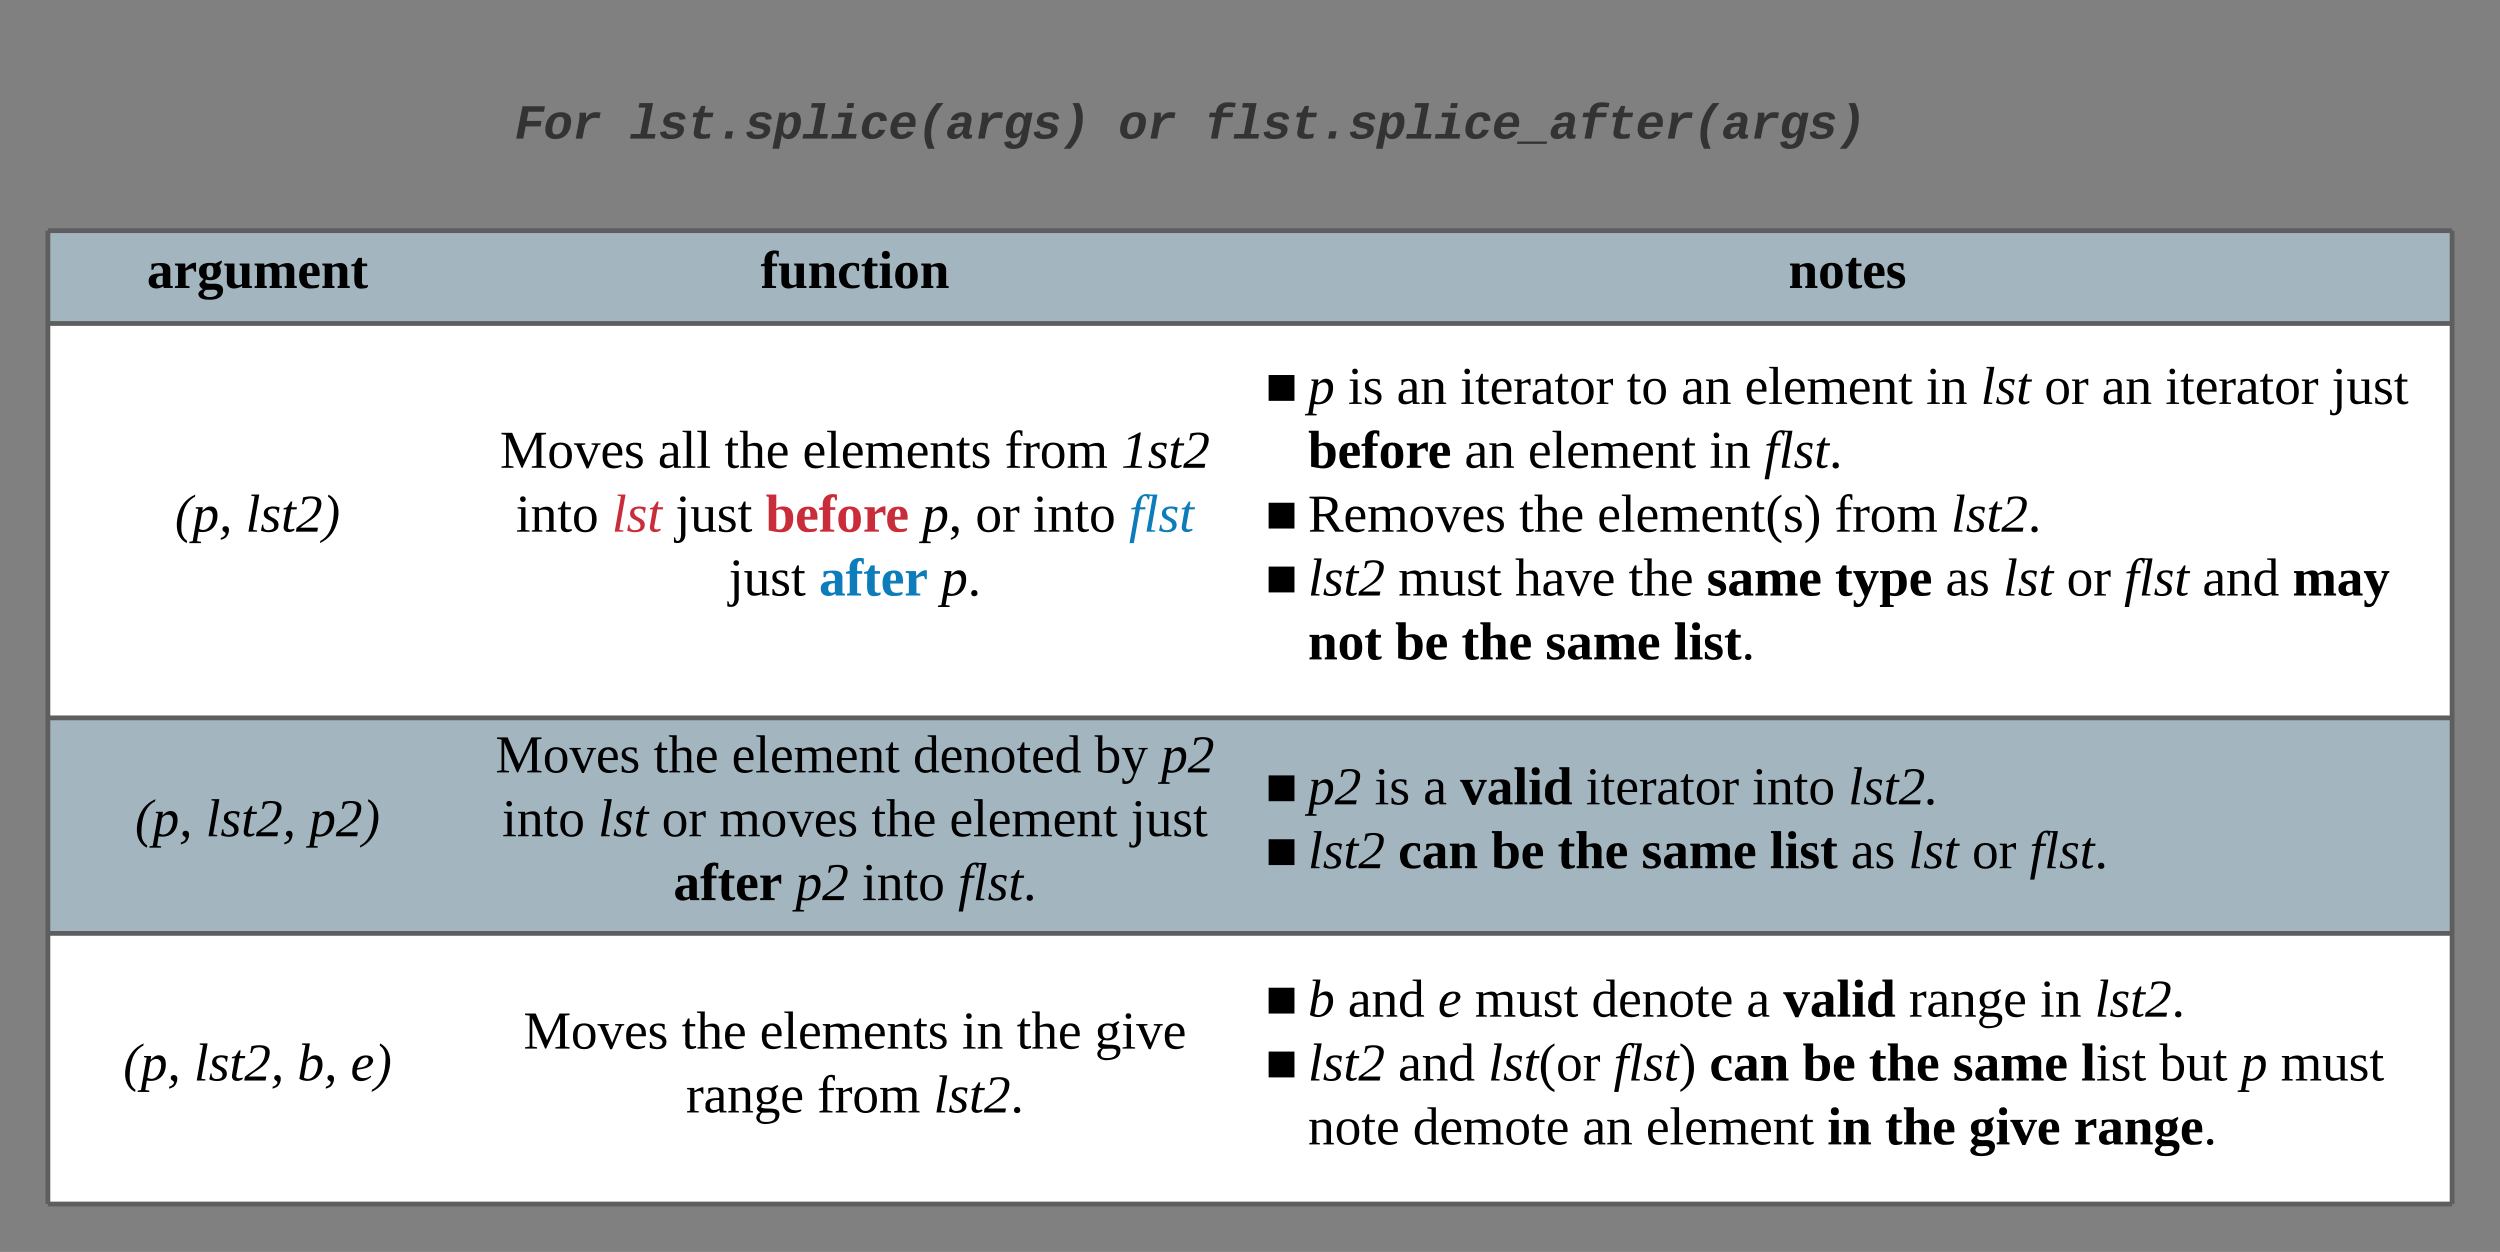
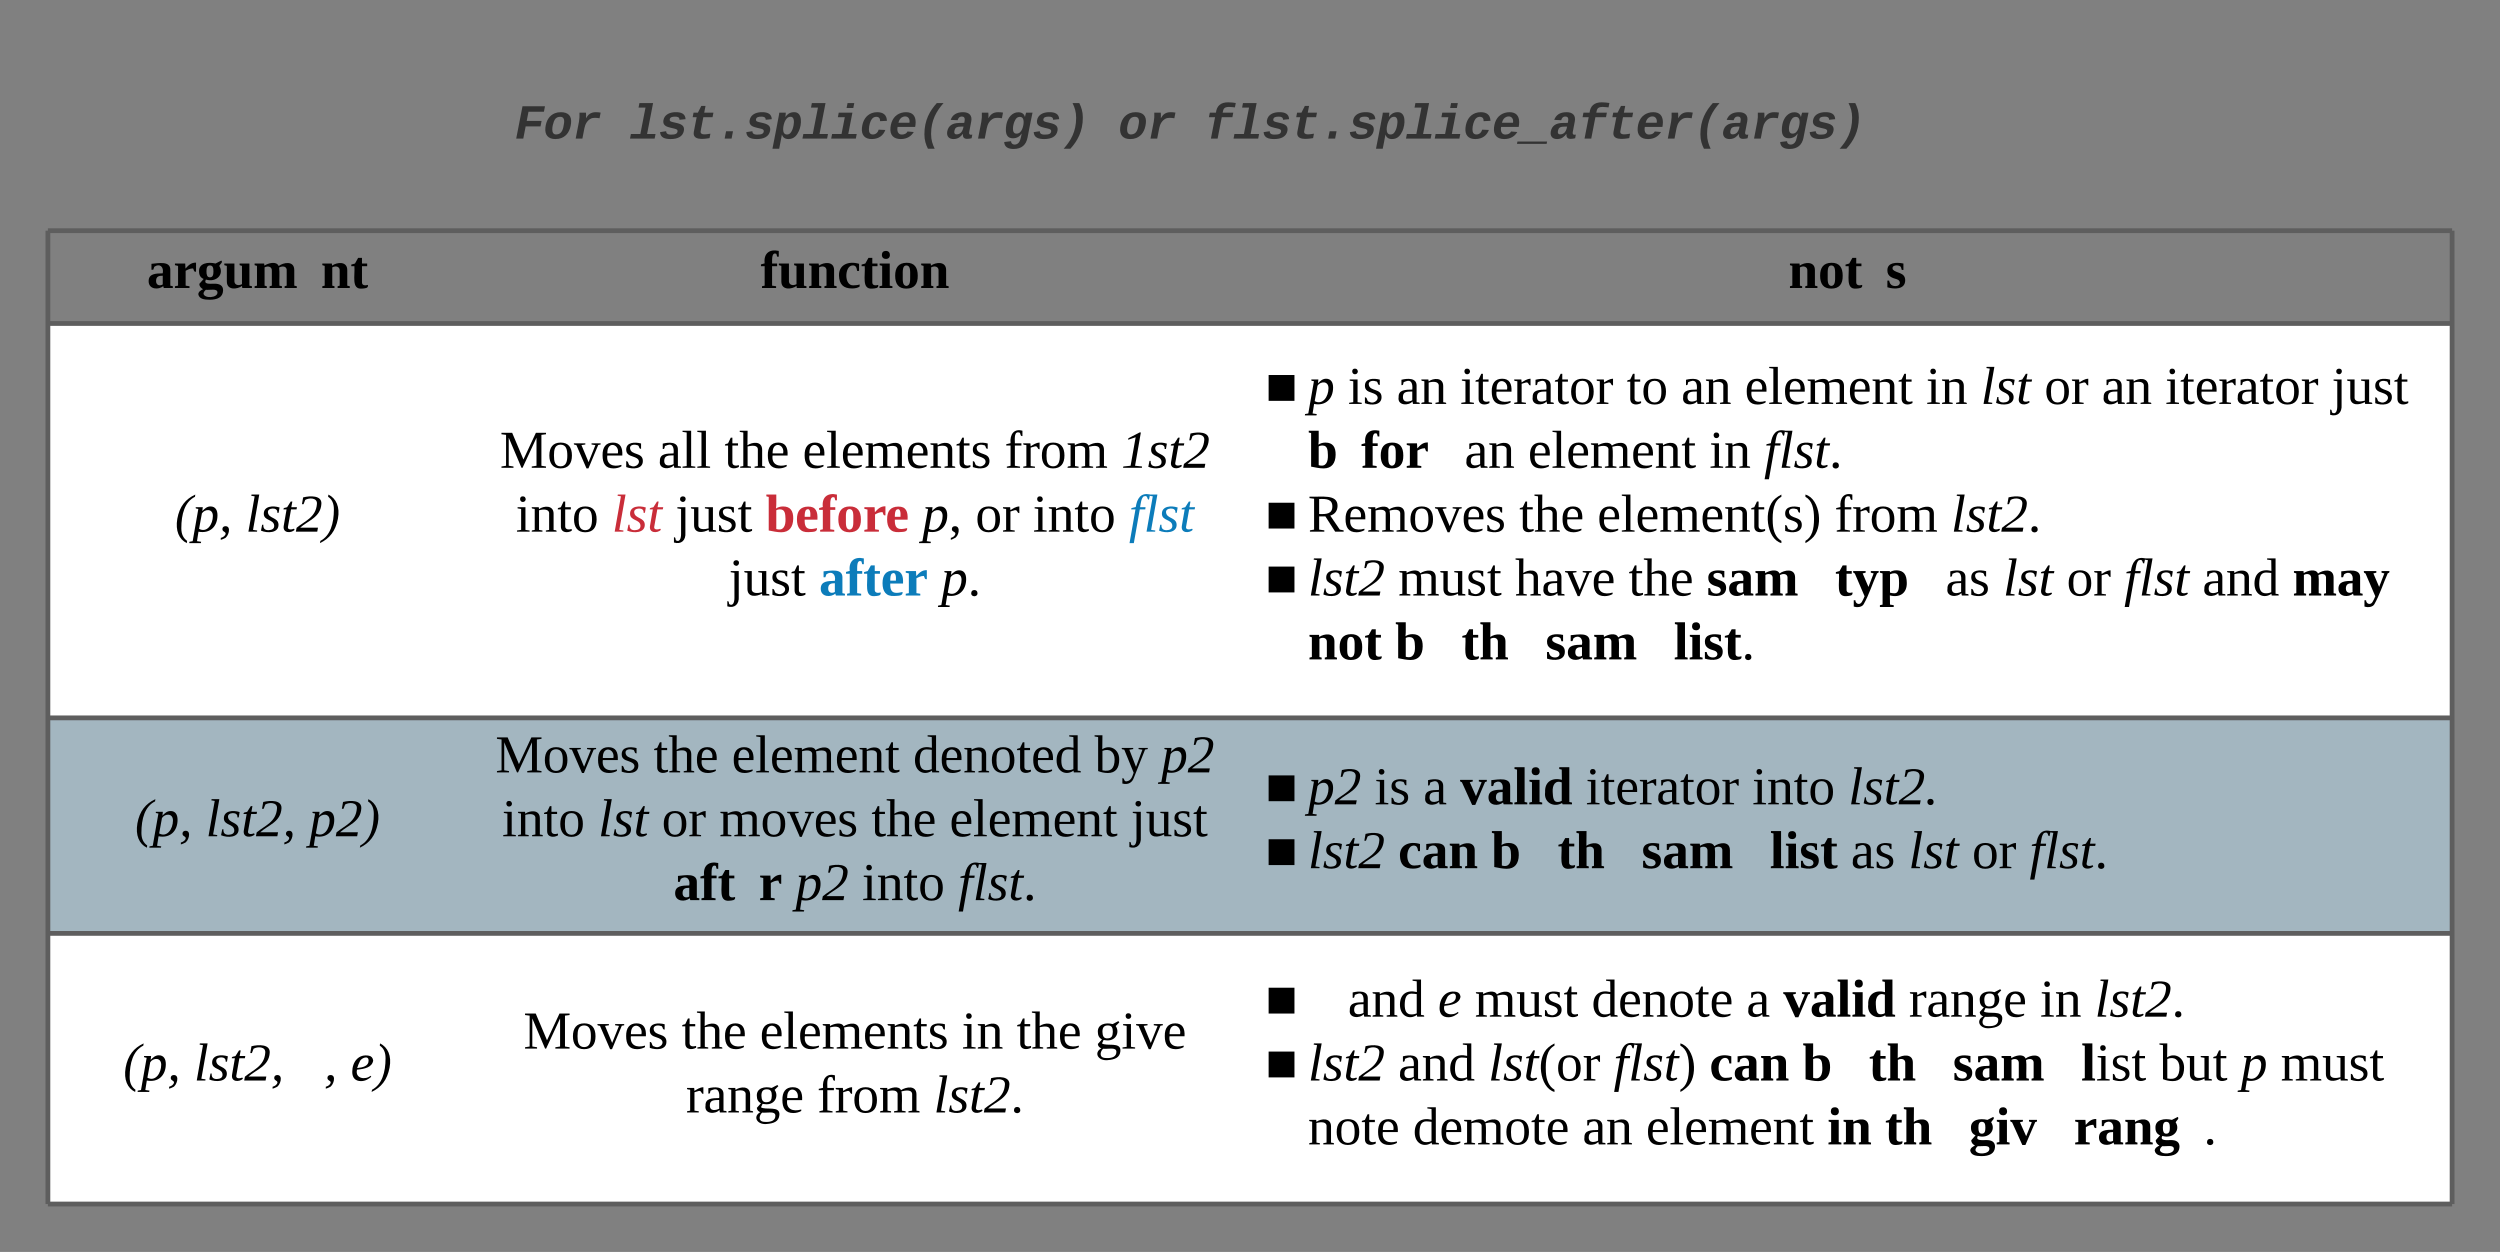
<svg xmlns="http://www.w3.org/2000/svg" xmlns:ns1="lucid" xmlns:xlink="http://www.w3.org/1999/xlink" width="1044" height="522.81">
  <rect width="100%" height="100%" fill="#808080" stroke="none" />
  <g transform="translate(-320 -396.667)" ns1:page-tab-id="0_0">
-     <path d="M340 493h175v38.75H340zM515 493h324v38.75H515zM839 493h505v38.75H839z" fill="#c1e4f7" fill-opacity=".54" />
    <path d="M340 531.75h175v164.7H340zM515 531.75h324v164.7H515zM839 531.75h505v164.7H839z" fill="#fff" />
    <path d="M340 696.45h175v90H340zM515 696.45h324v90H515zM839 696.45h505v90H839z" fill="#c1e4f7" fill-opacity=".54" />
    <path d="M340 786.45h175v113.02H340zM515 786.45h324v113.02H515zM839 786.45h505v113.02H839z" fill="#fff" />
    <path d="M340 493v38.75M1344 493v38.75M340 531.75v164.7M1344 531.75v164.7M340 696.45v90M1344 696.45v90M340 786.45v113.02M1344 786.45v113.02M340 493h175M515 493h324M839 493h505M340 531.75h175M515 531.75h324M839 531.75h505M340 696.45h175M515 696.45h324M839 696.45h505M340 786.45h175M340 899.47h175M515 786.45h324M515 899.47h324M839 786.45h505M839 899.47h505" stroke="#5e5e5e" stroke-width="2" fill="none" />
    <use xlink:href="#a" transform="matrix(1,0,0,1,345,498) translate(36.327 18.944)" />
    <use xlink:href="#b" transform="matrix(1,0,0,1,520,498) translate(117.586 18.944)" />
    <use xlink:href="#c" transform="matrix(1,0,0,1,844,498) translate(222.87 18.944)" />
    <use xlink:href="#d" transform="matrix(1,0,0,1,345,536.752) translate(47.994 81.944)" />
    <use xlink:href="#e" transform="matrix(1,0,0,1,345,536.752) translate(77.562 81.944)" />
    <use xlink:href="#f" transform="matrix(1,0,0,1,520,536.752) translate(8.79 55.278)" />
    <use xlink:href="#g" transform="matrix(1,0,0,1,520,536.752) translate(74.778 55.278)" />
    <use xlink:href="#h" transform="matrix(1,0,0,1,520,536.752) translate(102.494 55.278)" />
    <use xlink:href="#i" transform="matrix(1,0,0,1,520,536.752) translate(135.148 55.278)" />
    <use xlink:href="#j" transform="matrix(1,0,0,1,520,536.752) translate(219.531 55.278)" />
    <use xlink:href="#k" transform="matrix(1,0,0,1,520,536.752) translate(268.173 55.278)" />
    <use xlink:href="#l" transform="matrix(1,0,0,1,520,536.752) translate(15.395 81.944)" />
    <use xlink:href="#m" transform="matrix(1,0,0,1,520,536.752) translate(55.519 81.944)" />
    <use xlink:href="#n" transform="matrix(1,0,0,1,520,536.752) translate(82.062 81.944)" />
    <use xlink:href="#o" transform="matrix(1,0,0,1,520,536.752) translate(119.716 81.944)" />
    <use xlink:href="#p" transform="matrix(1,0,0,1,520,536.752) translate(185.086 81.944)" />
    <use xlink:href="#q" transform="matrix(1,0,0,1,520,536.752) translate(207.309 81.944)" />
    <use xlink:href="#l" transform="matrix(1,0,0,1,520,536.752) translate(231.321 81.944)" />
    <use xlink:href="#r" transform="matrix(1,0,0,1,520,536.752) translate(271.444 81.944)" />
    <use xlink:href="#n" transform="matrix(1,0,0,1,520,536.752) translate(104.346 108.611)" />
    <use xlink:href="#s" transform="matrix(1,0,0,1,520,536.752) translate(142 108.611)" />
    <use xlink:href="#t" transform="matrix(1,0,0,1,520,536.752) translate(192.988 108.611)" />
    <g>
      <use xlink:href="#u" transform="matrix(1,0,0,1,844,536.752) translate(4.414 28.611)" />
      <use xlink:href="#v" transform="matrix(1,0,0,1,844,536.752) translate(22.222 28.611)" />
      <use xlink:href="#w" transform="matrix(1,0,0,1,844,536.752) translate(38.889 28.611)" />
      <use xlink:href="#x" transform="matrix(1,0,0,1,844,536.752) translate(59.259 28.611)" />
      <use xlink:href="#y" transform="matrix(1,0,0,1,844,536.752) translate(85.741 28.611)" />
      <use xlink:href="#z" transform="matrix(1,0,0,1,844,536.752) translate(155.247 28.611)" />
      <use xlink:href="#x" transform="matrix(1,0,0,1,844,536.752) translate(178.086 28.611)" />
      <use xlink:href="#A" transform="matrix(1,0,0,1,844,536.752) translate(204.568 28.611)" />
      <use xlink:href="#B" transform="matrix(1,0,0,1,844,536.752) translate(280.309 28.611)" />
      <use xlink:href="#C" transform="matrix(1,0,0,1,844,536.752) translate(303.148 28.611)" />
      <use xlink:href="#q" transform="matrix(1,0,0,1,844,536.752) translate(329.691 28.611)" />
      <use xlink:href="#x" transform="matrix(1,0,0,1,844,536.752) translate(353.704 28.611)" />
      <use xlink:href="#y" transform="matrix(1,0,0,1,844,536.752) translate(380.185 28.611)" />
      <use xlink:href="#D" transform="matrix(1,0,0,1,844,536.752) translate(449.691 28.611)" />
      <use xlink:href="#E" transform="matrix(1,0,0,1,844,536.752) translate(22.222 55.278)" />
      <use xlink:href="#x" transform="matrix(1,0,0,1,844,536.752) translate(87.593 55.278)" />
      <use xlink:href="#A" transform="matrix(1,0,0,1,844,536.752) translate(114.074 55.278)" />
      <use xlink:href="#B" transform="matrix(1,0,0,1,844,536.752) translate(189.815 55.278)" />
      <use xlink:href="#F" transform="matrix(1,0,0,1,844,536.752) translate(212.654 55.278)" />
      <use xlink:href="#G" transform="matrix(1,0,0,1,844,536.752) translate(4.414 81.944)" />
      <use xlink:href="#H" transform="matrix(1,0,0,1,844,536.752) translate(22.222 81.944)" />
      <use xlink:href="#h" transform="matrix(1,0,0,1,844,536.752) translate(110.37 81.944)" />
      <use xlink:href="#I" transform="matrix(1,0,0,1,844,536.752) translate(143.025 81.944)" />
      <use xlink:href="#j" transform="matrix(1,0,0,1,844,536.752) translate(242.099 81.944)" />
      <use xlink:href="#J" transform="matrix(1,0,0,1,844,536.752) translate(290.741 81.944)" />
      <use xlink:href="#u" transform="matrix(1,0,0,1,844,536.752) translate(4.414 108.611)" />
      <use xlink:href="#K" transform="matrix(1,0,0,1,844,536.752) translate(22.222 108.611)" />
      <use xlink:href="#L" transform="matrix(1,0,0,1,844,536.752) translate(59.877 108.611)" />
      <use xlink:href="#M" transform="matrix(1,0,0,1,844,536.752) translate(108.642 108.611)" />
      <use xlink:href="#h" transform="matrix(1,0,0,1,844,536.752) translate(156.049 108.611)" />
      <use xlink:href="#N" transform="matrix(1,0,0,1,844,536.752) translate(188.704 108.611)" />
      <use xlink:href="#O" transform="matrix(1,0,0,1,844,536.752) translate(242.284 108.611)" />
      <use xlink:href="#P" transform="matrix(1,0,0,1,844,536.752) translate(288.457 108.611)" />
      <use xlink:href="#C" transform="matrix(1,0,0,1,844,536.752) translate(312.469 108.611)" />
      <use xlink:href="#q" transform="matrix(1,0,0,1,844,536.752) translate(339.012 108.611)" />
      <use xlink:href="#Q" transform="matrix(1,0,0,1,844,536.752) translate(363.025 108.611)" />
      <use xlink:href="#R" transform="matrix(1,0,0,1,844,536.752) translate(395.741 108.611)" />
      <use xlink:href="#S" transform="matrix(1,0,0,1,844,536.752) translate(433.333 108.611)" />
      <use xlink:href="#T" transform="matrix(1,0,0,1,844,536.752) translate(22.222 135.278)" />
      <use xlink:href="#U" transform="matrix(1,0,0,1,844,536.752) translate(58.58 135.278)" />
      <use xlink:href="#V" transform="matrix(1,0,0,1,844,536.752) translate(86.296 135.278)" />
      <use xlink:href="#W" transform="matrix(1,0,0,1,844,536.752) translate(121.358 135.278)" />
      <use xlink:href="#X" transform="matrix(1,0,0,1,844,536.752) translate(174.938 135.278)" />
    </g>
    <g>
      <use xlink:href="#d" transform="matrix(1,0,0,1,345,701.448) translate(31.327 44.444)" />
      <use xlink:href="#Y" transform="matrix(1,0,0,1,345,701.448) translate(60.895 44.444)" />
      <use xlink:href="#Z" transform="matrix(1,0,0,1,345,701.448) translate(104.105 44.444)" />
    </g>
    <g>
      <use xlink:href="#f" transform="matrix(1,0,0,1,520,701.448) translate(6.907 17.778)" />
      <use xlink:href="#h" transform="matrix(1,0,0,1,520,701.448) translate(72.895 17.778)" />
      <use xlink:href="#A" transform="matrix(1,0,0,1,520,701.448) translate(105.549 17.778)" />
      <use xlink:href="#aa" transform="matrix(1,0,0,1,520,701.448) translate(181.29 17.778)" />
      <use xlink:href="#ab" transform="matrix(1,0,0,1,520,701.448) translate(257.093 17.778)" />
      <use xlink:href="#ac" transform="matrix(1,0,0,1,520,701.448) translate(284.87 17.778)" />
      <use xlink:href="#l" transform="matrix(1,0,0,1,520,701.448) translate(9.654 44.444)" />
      <use xlink:href="#C" transform="matrix(1,0,0,1,520,701.448) translate(49.778 44.444)" />
      <use xlink:href="#q" transform="matrix(1,0,0,1,520,701.448) translate(76.321 44.444)" />
      <use xlink:href="#ad" transform="matrix(1,0,0,1,520,701.448) translate(100.333 44.444)" />
      <use xlink:href="#h" transform="matrix(1,0,0,1,520,701.448) translate(163.852 44.444)" />
      <use xlink:href="#A" transform="matrix(1,0,0,1,520,701.448) translate(196.506 44.444)" />
      <use xlink:href="#D" transform="matrix(1,0,0,1,520,701.448) translate(272.247 44.444)" />
      <use xlink:href="#ae" transform="matrix(1,0,0,1,520,701.448) translate(81.198 71.111)" />
      <use xlink:href="#af" transform="matrix(1,0,0,1,520,701.448) translate(132.185 71.111)" />
      <use xlink:href="#l" transform="matrix(1,0,0,1,520,701.448) translate(159.963 71.111)" />
      <use xlink:href="#ag" transform="matrix(1,0,0,1,520,701.448) translate(200.086 71.111)" />
    </g>
    <g>
      <use xlink:href="#u" transform="matrix(1,0,0,1,844,701.448) translate(4.414 31.111)" />
      <use xlink:href="#ah" transform="matrix(1,0,0,1,844,701.448) translate(22.222 31.111)" />
      <use xlink:href="#w" transform="matrix(1,0,0,1,844,701.448) translate(50 31.111)" />
      <use xlink:href="#ai" transform="matrix(1,0,0,1,844,701.448) translate(70.37 31.111)" />
      <use xlink:href="#aj" transform="matrix(1,0,0,1,844,701.448) translate(85.741 31.111)" />
      <use xlink:href="#y" transform="matrix(1,0,0,1,844,701.448) translate(138.21 31.111)" />
      <use xlink:href="#ak" transform="matrix(1,0,0,1,844,701.448) translate(207.716 31.111)" />
      <use xlink:href="#al" transform="matrix(1,0,0,1,844,701.448) translate(247.84 31.111)" />
      <use xlink:href="#u" transform="matrix(1,0,0,1,844,701.448) translate(4.414 57.778)" />
      <use xlink:href="#am" transform="matrix(1,0,0,1,844,701.448) translate(22.222 57.778)" />
      <use xlink:href="#an" transform="matrix(1,0,0,1,844,701.448) translate(59.877 57.778)" />
      <use xlink:href="#U" transform="matrix(1,0,0,1,844,701.448) translate(98.704 57.778)" />
      <use xlink:href="#V" transform="matrix(1,0,0,1,844,701.448) translate(126.42 57.778)" />
      <use xlink:href="#W" transform="matrix(1,0,0,1,844,701.448) translate(161.481 57.778)" />
      <use xlink:href="#ao" transform="matrix(1,0,0,1,844,701.448) translate(215.062 57.778)" />
      <use xlink:href="#ap" transform="matrix(1,0,0,1,844,701.448) translate(248.951 57.778)" />
      <use xlink:href="#C" transform="matrix(1,0,0,1,844,701.448) translate(272.963 57.778)" />
      <use xlink:href="#q" transform="matrix(1,0,0,1,844,701.448) translate(299.506 57.778)" />
      <use xlink:href="#aq" transform="matrix(1,0,0,1,844,701.448) translate(323.519 57.778)" />
    </g>
    <g>
      <use xlink:href="#d" transform="matrix(1,0,0,1,345,791.448) translate(26.42 56.444)" />
      <use xlink:href="#Y" transform="matrix(1,0,0,1,345,791.448) translate(55.988 56.444)" />
      <use xlink:href="#ar" transform="matrix(1,0,0,1,345,791.448) translate(99.198 56.444)" />
      <use xlink:href="#as" transform="matrix(1,0,0,1,345,791.448) translate(121.42 56.444)" />
    </g>
    <g>
      <use xlink:href="#f" transform="matrix(1,0,0,1,520,791.448) translate(18.636 43.111)" />
      <use xlink:href="#h" transform="matrix(1,0,0,1,520,791.448) translate(84.623 43.111)" />
      <use xlink:href="#i" transform="matrix(1,0,0,1,520,791.448) translate(117.278 43.111)" />
      <use xlink:href="#B" transform="matrix(1,0,0,1,520,791.448) translate(201.66 43.111)" />
      <use xlink:href="#h" transform="matrix(1,0,0,1,520,791.448) translate(224.5 43.111)" />
      <use xlink:href="#at" transform="matrix(1,0,0,1,520,791.448) translate(257.154 43.111)" />
      <use xlink:href="#au" transform="matrix(1,0,0,1,520,791.448) translate(86.475 69.778)" />
      <use xlink:href="#j" transform="matrix(1,0,0,1,520,791.448) translate(141.228 69.778)" />
      <use xlink:href="#av" transform="matrix(1,0,0,1,520,791.448) translate(189.87 69.778)" />
    </g>
    <g>
      <use xlink:href="#u" transform="matrix(1,0,0,1,844,791.448) translate(4.414 29.778)" />
      <use xlink:href="#aw" transform="matrix(1,0,0,1,844,791.448) translate(22.222 29.778)" />
      <use xlink:href="#R" transform="matrix(1,0,0,1,844,791.448) translate(38.889 29.778)" />
      <use xlink:href="#ax" transform="matrix(1,0,0,1,844,791.448) translate(76.481 29.778)" />
      <use xlink:href="#L" transform="matrix(1,0,0,1,844,791.448) translate(91.852 29.778)" />
      <use xlink:href="#ay" transform="matrix(1,0,0,1,844,791.448) translate(140.617 29.778)" />
      <use xlink:href="#ai" transform="matrix(1,0,0,1,844,791.448) translate(205.309 29.778)" />
      <use xlink:href="#aj" transform="matrix(1,0,0,1,844,791.448) translate(220.679 29.778)" />
      <use xlink:href="#au" transform="matrix(1,0,0,1,844,791.448) translate(273.148 29.778)" />
      <use xlink:href="#B" transform="matrix(1,0,0,1,844,791.448) translate(327.901 29.778)" />
      <use xlink:href="#az" transform="matrix(1,0,0,1,844,791.448) translate(350.741 29.778)" />
      <use xlink:href="#u" transform="matrix(1,0,0,1,844,791.448) translate(4.414 56.444)" />
      <use xlink:href="#aA" transform="matrix(1,0,0,1,844,791.448) translate(22.222 56.444)" />
      <use xlink:href="#aB" transform="matrix(1,0,0,1,844,791.448) translate(59.877 56.444)" />
      <use xlink:href="#aC" transform="matrix(1,0,0,1,844,791.448) translate(97.469 56.444)" />
      <use xlink:href="#aD" transform="matrix(1,0,0,1,844,791.448) translate(149.815 56.444)" />
      <use xlink:href="#an" transform="matrix(1,0,0,1,844,791.448) translate(189.877 56.444)" />
      <use xlink:href="#U" transform="matrix(1,0,0,1,844,791.448) translate(228.704 56.444)" />
      <use xlink:href="#V" transform="matrix(1,0,0,1,844,791.448) translate(256.42 56.444)" />
      <use xlink:href="#W" transform="matrix(1,0,0,1,844,791.448) translate(291.481 56.444)" />
      <use xlink:href="#aE" transform="matrix(1,0,0,1,844,791.448) translate(345.062 56.444)" />
      <use xlink:href="#aF" transform="matrix(1,0,0,1,844,791.448) translate(377.778 56.444)" />
      <use xlink:href="#aG" transform="matrix(1,0,0,1,844,791.448) translate(411.728 56.444)" />
      <use xlink:href="#aH" transform="matrix(1,0,0,1,844,791.448) translate(428.395 56.444)" />
      <use xlink:href="#aI" transform="matrix(1,0,0,1,844,791.448) translate(22.222 83.111)" />
      <use xlink:href="#aJ" transform="matrix(1,0,0,1,844,791.448) translate(65.988 83.111)" />
      <use xlink:href="#x" transform="matrix(1,0,0,1,844,791.448) translate(136.852 83.111)" />
      <use xlink:href="#A" transform="matrix(1,0,0,1,844,791.448) translate(163.333 83.111)" />
      <use xlink:href="#aK" transform="matrix(1,0,0,1,844,791.448) translate(239.074 83.111)" />
      <use xlink:href="#V" transform="matrix(1,0,0,1,844,791.448) translate(263.148 83.111)" />
      <use xlink:href="#aL" transform="matrix(1,0,0,1,844,791.448) translate(298.21 83.111)" />
      <use xlink:href="#aM" transform="matrix(1,0,0,1,844,791.448) translate(341.975 83.111)" />
    </g>
    <path d="M516.5 422.67c0-3.32 2.7-6 6-6h588c3.3 0 6 2.68 6 6V474c0 3.3-2.7 6-6 6h-588c-3.3 0-6-2.7-6-6z" stroke="#000" stroke-opacity="0" stroke-width="3" fill="#fff" fill-opacity="0" />
    <g>
      <use xlink:href="#aN" transform="matrix(1,0,0,1,521.5,421.667) translate(13.454 32.871)" />
      <use xlink:href="#aO" transform="matrix(1,0,0,1,521.5,421.667) translate(61.462 32.871)" />
      <use xlink:href="#aP" transform="matrix(1,0,0,1,521.5,421.667) translate(265.495 32.871)" />
      <use xlink:href="#aQ" transform="matrix(1,0,0,1,521.5,421.667) translate(301.501 32.871)" />
    </g>
    <defs>
      <path d="M31-163c51-5 127-20 127 40v107l17 4V0h-61l-4-13C82 13 12 12 12-46c0-51 46-52 95-53 9-45-22-69-57-44l-7 20H31v-40zM62-47c0 30 26 34 45 23v-59c-28 0-45 6-45 36" id="aR" />
      <path d="M132-132c-21 0-37 9-50 16v100l26 4V0H10v-12l21-4v-133l-21-5v-11h69l2 34c17-18 35-41 71-40v61c-17 3-14-14-20-22" id="aS" />
      <path d="M9 41c2-18 18-26 32-33C29 1 16-9 16-28l29-33c-21-9-31-25-31-51-2-56 61-65 111-53l39-20c13 12-9 24-14 36 35 54-17 114-90 92-17 34 27 28 56 28 36-1 61 12 60 46-2 46-39 62-91 62-38 0-71-6-76-38zm35-3c6 35 97 29 94-9-2-28-50-14-78-17-8 7-15 14-16 26zm20-150c0 22 4 40 23 40 20 0 24-17 24-40 0-24-4-40-24-40-19 0-23 17-23 40" id="aT" />
      <path d="M73-51c-3 31 27 38 51 25v-123l-16-5v-11h66v149l17 4V0h-65l-2-14C94 9 22 18 22-44v-105l-17-5v-11h68v114" id="aU" />
      <path d="M126-114c3-31-27-37-49-25v123l15 4V0H10v-12l16-4v-133l-16-5v-11h64l2 14c24-16 81-33 96 3 30-24 105-39 105 27v105l17 4V0h-82v-12l14-4v-98c4-33-27-37-51-24 5 35 0 82 2 122l17 4V0h-83v-12l15-4v-98" id="aV" />
-       <path d="M12-83c0-55 22-85 75-86 52-1 66 33 63 88H64c-1 37 6 64 44 63 14 0 28-4 39-6 3 28-28 25-55 27-57 4-80-31-80-86zm90-17c2-26 0-63-27-48-10 9-11 28-11 48h38" id="aW" />
      <path d="M127-114c3-31-26-38-50-25v123l15 4V0H10v-12l16-4v-133l-16-5v-11h64l2 14c31-23 102-32 102 30v105l17 4V0h-82v-12l14-4v-98" id="aX" />
      <path d="M78-41c-2 24 21 26 40 20C122 3 98 2 77 4 5 10 32-84 27-147H6v-11l25-7 21-38h26v38h35v18H78v106" id="aY" />
      <g id="a">
        <use transform="matrix(0.062,0,0,0.062,0,0)" xlink:href="#aR" />
        <use transform="matrix(0.062,0,0,0.062,11.111,0)" xlink:href="#aS" />
        <use transform="matrix(0.062,0,0,0.062,20.926,0)" xlink:href="#aT" />
        <use transform="matrix(0.062,0,0,0.062,32.037,0)" xlink:href="#aU" />
        <use transform="matrix(0.062,0,0,0.062,44.383,0)" xlink:href="#aV" />
        <use transform="matrix(0.062,0,0,0.062,62.84,0)" xlink:href="#aW" />
        <use transform="matrix(0.062,0,0,0.062,72.654,0)" xlink:href="#aX" />
        <use transform="matrix(0.062,0,0,0.062,85,0)" xlink:href="#aY" />
      </g>
      <path d="M107-230c-31-13-29 30-29 65h34v18H78v131l27 4V0H10v-12l18-4v-131H3v-12l25-7c-8-66 31-98 95-84v39h-11" id="aZ" />
      <path d="M109-18c15 0 31-2 42-6v14c-11 9-31 13-51 13-59 0-86-28-88-86-3-75 66-101 135-80v48h-13c-3-20-7-40-34-37-51 7-55 138 9 134" id="ba" />
      <path d="M77-16l18 4V0H8v-12l18-4v-133l-17-5v-11h68v149zM51-196c-16 0-27-10-27-27s10-27 27-27 27 11 27 27c0 17-10 27-27 27" id="bb" />
      <path d="M90-170c54-1 76 32 76 87 1 56-23 87-77 87-53 0-75-32-75-87s23-86 76-87zM89-14c28-2 26-38 26-69s3-69-26-69c-27 0-24 39-24 69s-3 66 24 69" id="bc" />
      <g id="b">
        <use transform="matrix(0.062,0,0,0.062,0,0)" xlink:href="#aZ" />
        <use transform="matrix(0.062,0,0,0.062,7.346,0)" xlink:href="#aU" />
        <use transform="matrix(0.062,0,0,0.062,19.691,0)" xlink:href="#aX" />
        <use transform="matrix(0.062,0,0,0.062,32.037,0)" xlink:href="#ba" />
        <use transform="matrix(0.062,0,0,0.062,41.852,0)" xlink:href="#aY" />
        <use transform="matrix(0.062,0,0,0.062,49.198,0)" xlink:href="#bb" />
        <use transform="matrix(0.062,0,0,0.062,55.37,0)" xlink:href="#bc" />
        <use transform="matrix(0.062,0,0,0.062,66.481,0)" xlink:href="#aX" />
      </g>
      <path d="M102-142c-14-17-68-15-54 18 24 26 83 17 83 72 0 62-72 62-120 47v-45h12c4 23 16 37 43 37 35 0 39-37 9-46-31-9-65-19-64-61 0-52 59-55 108-45v43h-11" id="bd" />
      <g id="c">
        <use transform="matrix(0.062,0,0,0.062,0,0)" xlink:href="#aX" />
        <use transform="matrix(0.062,0,0,0.062,12.346,0)" xlink:href="#bc" />
        <use transform="matrix(0.062,0,0,0.062,23.457,0)" xlink:href="#aY" />
        <use transform="matrix(0.062,0,0,0.062,30.802,0)" xlink:href="#aW" />
        <use transform="matrix(0.062,0,0,0.062,40.617,0)" xlink:href="#bd" />
      </g>
      <path d="M81 77C29 52 3-6 17-87c15-83 55-132 121-163l-2 15C67-201 44-118 44-23c0 41 14 67 39 85" id="be" />
      <path d="M169-111C169-36 120 15 41 0L31 64l28 4-2 9h-78l1-9 22-4 38-217c-7-3-22 0-17-12h47l-3 26c16-16 31-31 55-31 33 0 47 25 47 59zm-31 5c0-52-55-47-74-17L45-19c54 29 93-31 93-87" id="bf" />
      <path d="M44-37c43 0 18 75-7 82-7 4-15 7-25 10V42c17-5 31-14 33-30C42-2 23 1 23-18c0-12 9-19 21-19" id="bg" />
      <g id="d">
        <use transform="matrix(0.062,0,0,0.062,0,0)" xlink:href="#be" />
        <use transform="matrix(0.062,0,0,0.062,7.346,0)" xlink:href="#bf" />
        <use transform="matrix(0.062,0,0,0.062,18.457,0)" xlink:href="#bg" />
      </g>
      <path d="M50-12l28 4-1 8H19l42-238-23-4 2-8h52" id="bh" />
      <path d="M51-128c6 41 68 31 71 79C125 10 47 12 4-7l8-40h8c-2 25 10 37 34 37 22-1 41-8 39-32-4-43-70-30-70-79 0-52 62-56 106-42l-6 36h-9c2-21-12-29-31-29-19 1-35 9-32 28" id="bi" />
      <path d="M91-12C68 11 9 12 18-40l19-110H16c-1-14 16-10 25-15l24-38h11l-7 38h38l-3 15H67L46-31c-2 21 28 17 41 11" id="bj" />
      <path d="M49-231c49-12 126-14 123 43C167-96 82-75 29-27h120l-5 27H0l5-26c54-46 131-69 137-162 3-41-52-42-79-26l-11 29H41" id="bk" />
      <path d="M40-250c52 26 79 83 64 163C88-4 48 46-17 77l3-15C53 27 77-55 77-150c0-41-13-68-39-85" id="bl" />
      <g id="e">
        <use transform="matrix(0.062,0,0,0.062,0,0)" xlink:href="#bh" />
        <use transform="matrix(0.062,0,0,0.062,6.173,0)" xlink:href="#bi" />
        <use transform="matrix(0.062,0,0,0.062,14.815,0)" xlink:href="#bj" />
        <use transform="matrix(0.062,0,0,0.062,20.988,0)" xlink:href="#bk" />
        <use transform="matrix(0.062,0,0,0.062,32.099,0)" xlink:href="#bl" />
      </g>
      <path d="M152 0h-7L59-203v189l32 5v9H10v-9l31-5v-208l-31-4v-10h72l76 180 84-180h68v10l-31 4v208l31 5v9h-96v-9l32-5v-189" id="bm" />
      <path d="M90-170c52 0 76 32 76 87 0 54-24 87-77 87-51 0-75-34-75-87 0-54 24-87 76-87zM89-10c39 0 46-35 46-73 0-39-7-73-46-73-39 1-44 34-44 73s6 72 44 73" id="bn" />
      <path d="M164-154L98 4H85L17-153c-7-3-20 0-17-12h77v8l-26 4L99-38l46-115-26-4v-8h61v8" id="bo" />
      <path d="M84-170c49 0 66 33 63 87H46c-8 60 38 80 95 63v10C128-2 108 4 88 4 34 4 14-29 14-84c-1-54 22-86 70-86zm33 73c12-57-57-82-69-24-1 7-2 15-2 24h71" id="bp" />
      <path d="M41-130c7 48 86 23 86 84 0 56-69 57-112 41v-40c20 0 9 29 31 31 35 19 77-26 41-50-27-18-72-13-72-59 0-50 58-52 100-41v36c-19 1-8-25-28-25-21-7-50-1-46 23" id="bq" />
      <g id="f">
        <use transform="matrix(0.062,0,0,0.062,0,0)" xlink:href="#bm" />
        <use transform="matrix(0.062,0,0,0.062,19.753,0)" xlink:href="#bn" />
        <use transform="matrix(0.062,0,0,0.062,30.864,0)" xlink:href="#bo" />
        <use transform="matrix(0.062,0,0,0.062,41.975,0)" xlink:href="#bp" />
        <use transform="matrix(0.062,0,0,0.062,51.79,0)" xlink:href="#bq" />
      </g>
      <path d="M32-163c41-10 102-14 102 39v112c8 3 24-2 21 12h-45l-4-17C83 13 3 13 13-46c-2-50 45-50 92-51 4-36-5-70-42-56-6 2-12 4-16 6-4 7 0 23-15 20v-36zM42-47c0 41 41 33 63 22v-59c-34 1-63-1-63 37" id="br" />
      <path d="M65-12l28 4v8H7v-8l28-4v-226l-28-4v-8h58v238" id="bs" />
      <g id="g">
        <use transform="matrix(0.062,0,0,0.062,0,0)" xlink:href="#br" />
        <use transform="matrix(0.062,0,0,0.062,9.815,0)" xlink:href="#bs" />
        <use transform="matrix(0.062,0,0,0.062,15.988,0)" xlink:href="#bs" />
      </g>
      <path d="M54-38c-1 25 24 26 44 20v12C71 10 25 9 25-35v-115H4c-2-14 14-10 21-15l18-38h11v38h38v15H54v112" id="bt" />
      <path d="M126-119c3-38-42-31-69-25v132l23 4v8H7v-8l21-4v-226l-24-4v-8h53l-1 98c31-22 99-31 99 31v109c7 3 23-1 20 12h-71v-8l22-4v-107" id="bu" />
      <g id="h">
        <use transform="matrix(0.062,0,0,0.062,0,0)" xlink:href="#bt" />
        <use transform="matrix(0.062,0,0,0.062,6.173,0)" xlink:href="#bu" />
        <use transform="matrix(0.062,0,0,0.062,17.284,0)" xlink:href="#bp" />
      </g>
      <path d="M126-118c4-37-42-32-68-25v131l24 4v8H8C5-13 21-9 28-12v-141c-7-3-23 1-20-12h48l1 13c22-15 77-30 92 2 32-22 104-36 104 29v109c8 3 24-2 21 12h-75v-8l25-4v-106c3-39-45-31-72-24 7 37 1 88 3 130l25 4v8h-78v-8l24-4v-106" id="bv" />
      <path d="M125-118c4-37-41-34-68-26v132l23 4v8H8C5-13 21-9 28-12v-141c-7-3-23 1-20-12h47l2 13c31-23 98-29 98 31v109c7 3 23-1 20 12h-72v-8l22-4v-106" id="bw" />
      <g id="i">
        <use transform="matrix(0.062,0,0,0.062,0,0)" xlink:href="#bp" />
        <use transform="matrix(0.062,0,0,0.062,9.815,0)" xlink:href="#bs" />
        <use transform="matrix(0.062,0,0,0.062,15.988,0)" xlink:href="#bp" />
        <use transform="matrix(0.062,0,0,0.062,25.802,0)" xlink:href="#bv" />
        <use transform="matrix(0.062,0,0,0.062,43.086,0)" xlink:href="#bp" />
        <use transform="matrix(0.062,0,0,0.062,52.901,0)" xlink:href="#bw" />
        <use transform="matrix(0.062,0,0,0.062,64.012,0)" xlink:href="#bt" />
        <use transform="matrix(0.062,0,0,0.062,70.185,0)" xlink:href="#bq" />
      </g>
      <path d="M103-236c-39-15-35 32-34 71h44v15H69v136l35 6v8H15v-8l25-6v-136H11v-9l29-7c-6-59 23-100 80-84v36c-15 2-12-14-17-22" id="bx" />
      <path d="M57-145c16-10 35-24 60-25v45c-19 1-8-30-40-17l-20 6v124l29 4v8H7v-8l21-4v-141c-8-3-24 2-21-12h48" id="by" />
      <g id="j">
        <use transform="matrix(0.062,0,0,0.062,0,0)" xlink:href="#bx" />
        <use transform="matrix(0.062,0,0,0.062,7.346,0)" xlink:href="#by" />
        <use transform="matrix(0.062,0,0,0.062,14.691,0)" xlink:href="#bn" />
        <use transform="matrix(0.062,0,0,0.062,25.802,0)" xlink:href="#bv" />
      </g>
      <path d="M94-14l47 5-1 9H13l2-9 49-5 34-192-51 17 2-10 75-39h9" id="bz" />
      <g id="k">
        <use transform="matrix(0.062,0,0,0.062,0,0)" xlink:href="#bz" />
        <use transform="matrix(0.062,0,0,0.062,11.111,0)" xlink:href="#bi" />
        <use transform="matrix(0.062,0,0,0.062,19.753,0)" xlink:href="#bj" />
        <use transform="matrix(0.062,0,0,0.062,25.926,0)" xlink:href="#bk" />
      </g>
      <path d="M47-200c-23 0-25-39 0-38 13 0 18 7 20 19-1 11-8 19-20 19zM65-12l28 4v8H8v-8l28-4v-141l-24-4v-8h53v153" id="bA" />
      <g id="l">
        <use transform="matrix(0.062,0,0,0.062,0,0)" xlink:href="#bA" />
        <use transform="matrix(0.062,0,0,0.062,6.173,0)" xlink:href="#bw" />
        <use transform="matrix(0.062,0,0,0.062,17.284,0)" xlink:href="#bt" />
        <use transform="matrix(0.062,0,0,0.062,23.457,0)" xlink:href="#bn" />
      </g>
      <path fill="#c92d39" d="M50-12l28 4-1 8H19l42-238-23-4 2-8h52" id="bB" />
      <path fill="#c92d39" d="M51-128c6 41 68 31 71 79C125 10 47 12 4-7l8-40h8c-2 25 10 37 34 37 22-1 41-8 39-32-4-43-70-30-70-79 0-52 62-56 106-42l-6 36h-9c2-21-12-29-31-29-19 1-35 9-32 28" id="bC" />
      <path fill="#c92d39" d="M91-12C68 11 9 12 18-40l19-110H16c-1-14 16-10 25-15l24-38h11l-7 38h38l-3 15H67L46-31c-2 21 28 17 41 11" id="bD" />
      <g id="m">
        <use transform="matrix(0.062,0,0,0.062,0,0)" xlink:href="#bB" />
        <use transform="matrix(0.062,0,0,0.062,6.173,0)" xlink:href="#bC" />
        <use transform="matrix(0.062,0,0,0.062,14.815,0)" xlink:href="#bD" />
      </g>
      <path d="M50-238c28 0 22 38 0 38-10-2-19-7-19-19s7-18 19-19zM3 58c24 15 35-10 35-42v-169l-25-4v-8h54V7c4 51-28 81-77 66V38C3 36-1 51 3 58" id="bE" />
      <path d="M124-13C89 8 26 15 26-45v-108c-8-3-24 2-21-12h50v118c-3 37 42 32 69 25v-131l-25-4v-8h54v153c8 3 24-2 21 12h-48" id="bF" />
      <g id="n">
        <use transform="matrix(0.062,0,0,0.062,0,0)" xlink:href="#bE" />
        <use transform="matrix(0.062,0,0,0.062,6.173,0)" xlink:href="#bF" />
        <use transform="matrix(0.062,0,0,0.062,17.284,0)" xlink:href="#bq" />
        <use transform="matrix(0.062,0,0,0.062,25.926,0)" xlink:href="#bt" />
      </g>
      <path fill="#c92d39" d="M72-18c49 15 64-22 62-69-1-34-4-62-34-63-10-1-23 2-28 6v126zm33 22C77 4 48-3 21-8v-226l-16-4v-12h67c-1 31 2 66-2 94 11-8 28-14 47-14 51 0 70 31 69 83-1 55-26 91-81 91" id="bG" />
      <path fill="#c92d39" d="M12-83c0-55 22-85 75-86 52-1 66 33 63 88H64c-1 37 6 64 44 63 14 0 28-4 39-6 3 28-28 25-55 27-57 4-80-31-80-86zm90-17c2-26 0-63-27-48-10 9-11 28-11 48h38" id="bH" />
      <path fill="#c92d39" d="M107-230c-31-13-29 30-29 65h34v18H78v131l27 4V0H10v-12l18-4v-131H3v-12l25-7c-8-66 31-98 95-84v39h-11" id="bI" />
      <path fill="#c92d39" d="M90-170c54-1 76 32 76 87 1 56-23 87-77 87-53 0-75-32-75-87s23-86 76-87zM89-14c28-2 26-38 26-69s3-69-26-69c-27 0-24 39-24 69s-3 66 24 69" id="bJ" />
      <path fill="#c92d39" d="M132-132c-21 0-37 9-50 16v100l26 4V0H10v-12l21-4v-133l-21-5v-11h69l2 34c17-18 35-41 71-40v61c-17 3-14-14-20-22" id="bK" />
      <g id="o">
        <use transform="matrix(0.062,0,0,0.062,0,0)" xlink:href="#bG" />
        <use transform="matrix(0.062,0,0,0.062,12.346,0)" xlink:href="#bH" />
        <use transform="matrix(0.062,0,0,0.062,22.16,0)" xlink:href="#bI" />
        <use transform="matrix(0.062,0,0,0.062,29.506,0)" xlink:href="#bJ" />
        <use transform="matrix(0.062,0,0,0.062,40.617,0)" xlink:href="#bK" />
        <use transform="matrix(0.062,0,0,0.062,50,0)" xlink:href="#bH" />
      </g>
      <path d="M42-37c43 0 23 74-4 81-7 4-14 8-24 11V42c17-5 29-14 31-30C42-2 20 1 21-18c0-12 9-19 21-19" id="bL" />
      <g id="p">
        <use transform="matrix(0.062,0,0,0.062,0,0)" xlink:href="#bf" />
        <use transform="matrix(0.062,0,0,0.062,11.111,0)" xlink:href="#bL" />
      </g>
      <g id="q">
        <use transform="matrix(0.062,0,0,0.062,0,0)" xlink:href="#bn" />
        <use transform="matrix(0.062,0,0,0.062,11.111,0)" xlink:href="#by" />
      </g>
      <path fill="#0c7cba" d="M33 77H4l40-227H15l2-9 29-7c8-55 33-100 96-84l-7 34c-18 1-2-34-37-21-16 15-18 46-23 72h37l-2 15H73" id="bM" />
      <path fill="#0c7cba" d="M50-12l28 4-1 8H19l42-238-23-4 2-8h52" id="bN" />
      <path fill="#0c7cba" d="M51-128c6 41 68 31 71 79C125 10 47 12 4-7l8-40h8c-2 25 10 37 34 37 22-1 41-8 39-32-4-43-70-30-70-79 0-52 62-56 106-42l-6 36h-9c2-21-12-29-31-29-19 1-35 9-32 28" id="bO" />
      <path fill="#0c7cba" d="M91-12C68 11 9 12 18-40l19-110H16c-1-14 16-10 25-15l24-38h11l-7 38h38l-3 15H67L46-31c-2 21 28 17 41 11" id="bP" />
      <g id="r">
        <use transform="matrix(0.062,0,0,0.062,0,0)" xlink:href="#bM" />
        <use transform="matrix(0.062,0,0,0.062,6.173,0)" xlink:href="#bN" />
        <use transform="matrix(0.062,0,0,0.062,12.346,0)" xlink:href="#bO" />
        <use transform="matrix(0.062,0,0,0.062,20.988,0)" xlink:href="#bP" />
      </g>
      <path fill="#0c7cba" d="M31-163c51-5 127-20 127 40v107l17 4V0h-61l-4-13C82 13 12 12 12-46c0-51 46-52 95-53 9-45-22-69-57-44l-7 20H31v-40zM62-47c0 30 26 34 45 23v-59c-28 0-45 6-45 36" id="bQ" />
      <path fill="#0c7cba" d="M107-230c-31-13-29 30-29 65h34v18H78v131l27 4V0H10v-12l18-4v-131H3v-12l25-7c-8-66 31-98 95-84v39h-11" id="bR" />
      <path fill="#0c7cba" d="M78-41c-2 24 21 26 40 20C122 3 98 2 77 4 5 10 32-84 27-147H6v-11l25-7 21-38h26v38h35v18H78v106" id="bS" />
      <path fill="#0c7cba" d="M12-83c0-55 22-85 75-86 52-1 66 33 63 88H64c-1 37 6 64 44 63 14 0 28-4 39-6 3 28-28 25-55 27-57 4-80-31-80-86zm90-17c2-26 0-63-27-48-10 9-11 28-11 48h38" id="bT" />
      <path fill="#0c7cba" d="M132-132c-21 0-37 9-50 16v100l26 4V0H10v-12l21-4v-133l-21-5v-11h69l2 34c17-18 35-41 71-40v61c-17 3-14-14-20-22" id="bU" />
      <g id="s">
        <use transform="matrix(0.062,0,0,0.062,0,0)" xlink:href="#bQ" />
        <use transform="matrix(0.062,0,0,0.062,11.111,0)" xlink:href="#bR" />
        <use transform="matrix(0.062,0,0,0.062,18.457,0)" xlink:href="#bS" />
        <use transform="matrix(0.062,0,0,0.062,25.802,0)" xlink:href="#bT" />
        <use transform="matrix(0.062,0,0,0.062,35.617,0)" xlink:href="#bU" />
      </g>
      <path d="M45-37c13 0 21 8 21 21C67-2 57 4 45 5 33 4 23-2 24-16c0-13 8-21 21-21" id="bV" />
      <g id="t">
        <use transform="matrix(0.062,0,0,0.062,0,0)" xlink:href="#bf" />
        <use transform="matrix(0.062,0,0,0.062,11.111,0)" xlink:href="#bV" />
      </g>
      <path d="M22-195h174v174H22v-174" id="bW" />
      <use transform="matrix(0.062,0,0,0.062,0,0)" xlink:href="#bW" id="u" />
      <use transform="matrix(0.062,0,0,0.062,0,0)" xlink:href="#bf" id="v" />
      <g id="w">
        <use transform="matrix(0.062,0,0,0.062,0,0)" xlink:href="#bA" />
        <use transform="matrix(0.062,0,0,0.062,6.173,0)" xlink:href="#bq" />
      </g>
      <g id="x">
        <use transform="matrix(0.062,0,0,0.062,0,0)" xlink:href="#br" />
        <use transform="matrix(0.062,0,0,0.062,9.815,0)" xlink:href="#bw" />
      </g>
      <g id="y">
        <use transform="matrix(0.062,0,0,0.062,0,0)" xlink:href="#bA" />
        <use transform="matrix(0.062,0,0,0.062,6.173,0)" xlink:href="#bt" />
        <use transform="matrix(0.062,0,0,0.062,12.346,0)" xlink:href="#bp" />
        <use transform="matrix(0.062,0,0,0.062,22.16,0)" xlink:href="#by" />
        <use transform="matrix(0.062,0,0,0.062,29.506,0)" xlink:href="#br" />
        <use transform="matrix(0.062,0,0,0.062,39.321,0)" xlink:href="#bt" />
        <use transform="matrix(0.062,0,0,0.062,45.494,0)" xlink:href="#bn" />
        <use transform="matrix(0.062,0,0,0.062,56.605,0)" xlink:href="#by" />
      </g>
      <g id="z">
        <use transform="matrix(0.062,0,0,0.062,0,0)" xlink:href="#bt" />
        <use transform="matrix(0.062,0,0,0.062,6.173,0)" xlink:href="#bn" />
      </g>
      <g id="A">
        <use transform="matrix(0.062,0,0,0.062,0,0)" xlink:href="#bp" />
        <use transform="matrix(0.062,0,0,0.062,9.815,0)" xlink:href="#bs" />
        <use transform="matrix(0.062,0,0,0.062,15.988,0)" xlink:href="#bp" />
        <use transform="matrix(0.062,0,0,0.062,25.802,0)" xlink:href="#bv" />
        <use transform="matrix(0.062,0,0,0.062,43.086,0)" xlink:href="#bp" />
        <use transform="matrix(0.062,0,0,0.062,52.901,0)" xlink:href="#bw" />
        <use transform="matrix(0.062,0,0,0.062,64.012,0)" xlink:href="#bt" />
      </g>
      <g id="B">
        <use transform="matrix(0.062,0,0,0.062,0,0)" xlink:href="#bA" />
        <use transform="matrix(0.062,0,0,0.062,6.173,0)" xlink:href="#bw" />
      </g>
      <g id="C">
        <use transform="matrix(0.062,0,0,0.062,0,0)" xlink:href="#bh" />
        <use transform="matrix(0.062,0,0,0.062,6.173,0)" xlink:href="#bi" />
        <use transform="matrix(0.062,0,0,0.062,14.815,0)" xlink:href="#bj" />
      </g>
      <g id="D">
        <use transform="matrix(0.062,0,0,0.062,0,0)" xlink:href="#bE" />
        <use transform="matrix(0.062,0,0,0.062,6.173,0)" xlink:href="#bF" />
        <use transform="matrix(0.062,0,0,0.062,17.284,0)" xlink:href="#bq" />
        <use transform="matrix(0.062,0,0,0.062,25.926,0)" xlink:href="#bt" />
      </g>
      <path d="M72-18c49 15 64-22 62-69-1-34-4-62-34-63-10-1-23 2-28 6v126zm33 22C77 4 48-3 21-8v-226l-16-4v-12h67c-1 31 2 66-2 94 11-8 28-14 47-14 51 0 70 31 69 83-1 55-26 91-81 91" id="bX" />
      <g id="E">
        <use transform="matrix(0.062,0,0,0.062,0,0)" xlink:href="#bX" />
        <use transform="matrix(0.062,0,0,0.062,12.346,0)" xlink:href="#aW" />
        <use transform="matrix(0.062,0,0,0.062,22.16,0)" xlink:href="#aZ" />
        <use transform="matrix(0.062,0,0,0.062,29.506,0)" xlink:href="#bc" />
        <use transform="matrix(0.062,0,0,0.062,40.617,0)" xlink:href="#aS" />
        <use transform="matrix(0.062,0,0,0.062,50,0)" xlink:href="#aW" />
      </g>
      <path d="M33 77H4l40-227H15l2-9 29-7c8-55 33-100 96-84l-7 34c-18 1-2-34-37-21-16 15-18 46-23 72h37l-2 15H73" id="bY" />
      <g id="F">
        <use transform="matrix(0.062,0,0,0.062,0,0)" xlink:href="#bY" />
        <use transform="matrix(0.062,0,0,0.062,6.173,0)" xlink:href="#bh" />
        <use transform="matrix(0.062,0,0,0.062,12.346,0)" xlink:href="#bi" />
        <use transform="matrix(0.062,0,0,0.062,20.988,0)" xlink:href="#bj" />
        <use transform="matrix(0.062,0,0,0.062,27.16,0)" xlink:href="#bV" />
      </g>
      <path d="M22-195h174v174H22v-174" id="bZ" />
      <use transform="matrix(0.062,0,0,0.062,0,0)" xlink:href="#bZ" id="G" />
      <path d="M199-173c-1 36-21 56-49 65l64 94 26 5v9h-57l-66-103H75v89l35 5v9H13v-9l28-5v-208l-31-4v-10c80 4 190-20 189 63zM75-119c50 2 89-1 89-51 0-49-39-52-89-50v101" id="ca" />
      <g id="H">
        <use transform="matrix(0.062,0,0,0.062,0,0)" xlink:href="#ca" />
        <use transform="matrix(0.062,0,0,0.062,14.815,0)" xlink:href="#bp" />
        <use transform="matrix(0.062,0,0,0.062,24.63,0)" xlink:href="#bv" />
        <use transform="matrix(0.062,0,0,0.062,41.914,0)" xlink:href="#bn" />
        <use transform="matrix(0.062,0,0,0.062,53.025,0)" xlink:href="#bo" />
        <use transform="matrix(0.062,0,0,0.062,64.136,0)" xlink:href="#bp" />
        <use transform="matrix(0.062,0,0,0.062,73.951,0)" xlink:href="#bq" />
      </g>
      <path d="M108-235c-52 28-62 95-58 178 3 56 21 97 58 119v15C7 49-17-153 67-223c12-10 25-19 41-27v15" id="cb" />
      <path d="M12-250C113-222 137-19 52 49 40 59 28 69 12 77V62C56 37 70-16 70-87c0-70-13-123-58-148v-15" id="cc" />
      <g id="I">
        <use transform="matrix(0.062,0,0,0.062,0,0)" xlink:href="#bp" />
        <use transform="matrix(0.062,0,0,0.062,9.815,0)" xlink:href="#bs" />
        <use transform="matrix(0.062,0,0,0.062,15.988,0)" xlink:href="#bp" />
        <use transform="matrix(0.062,0,0,0.062,25.802,0)" xlink:href="#bv" />
        <use transform="matrix(0.062,0,0,0.062,43.086,0)" xlink:href="#bp" />
        <use transform="matrix(0.062,0,0,0.062,52.901,0)" xlink:href="#bw" />
        <use transform="matrix(0.062,0,0,0.062,64.012,0)" xlink:href="#bt" />
        <use transform="matrix(0.062,0,0,0.062,70.185,0)" xlink:href="#cb" />
        <use transform="matrix(0.062,0,0,0.062,77.531,0)" xlink:href="#bq" />
        <use transform="matrix(0.062,0,0,0.062,86.173,0)" xlink:href="#cc" />
      </g>
      <g id="J">
        <use transform="matrix(0.062,0,0,0.062,0,0)" xlink:href="#bh" />
        <use transform="matrix(0.062,0,0,0.062,6.173,0)" xlink:href="#bi" />
        <use transform="matrix(0.062,0,0,0.062,14.815,0)" xlink:href="#bj" />
        <use transform="matrix(0.062,0,0,0.062,20.988,0)" xlink:href="#bk" />
        <use transform="matrix(0.062,0,0,0.062,32.099,0)" xlink:href="#bV" />
      </g>
      <g id="K">
        <use transform="matrix(0.062,0,0,0.062,0,0)" xlink:href="#bh" />
        <use transform="matrix(0.062,0,0,0.062,6.173,0)" xlink:href="#bi" />
        <use transform="matrix(0.062,0,0,0.062,14.815,0)" xlink:href="#bj" />
        <use transform="matrix(0.062,0,0,0.062,20.988,0)" xlink:href="#bk" />
      </g>
      <g id="L">
        <use transform="matrix(0.062,0,0,0.062,0,0)" xlink:href="#bv" />
        <use transform="matrix(0.062,0,0,0.062,17.284,0)" xlink:href="#bF" />
        <use transform="matrix(0.062,0,0,0.062,28.395,0)" xlink:href="#bq" />
        <use transform="matrix(0.062,0,0,0.062,37.037,0)" xlink:href="#bt" />
      </g>
      <g id="M">
        <use transform="matrix(0.062,0,0,0.062,0,0)" xlink:href="#bu" />
        <use transform="matrix(0.062,0,0,0.062,11.111,0)" xlink:href="#br" />
        <use transform="matrix(0.062,0,0,0.062,20.926,0)" xlink:href="#bo" />
        <use transform="matrix(0.062,0,0,0.062,32.037,0)" xlink:href="#bp" />
      </g>
      <g id="N">
        <use transform="matrix(0.062,0,0,0.062,0,0)" xlink:href="#bd" />
        <use transform="matrix(0.062,0,0,0.062,8.642,0)" xlink:href="#aR" />
        <use transform="matrix(0.062,0,0,0.062,19.753,0)" xlink:href="#aV" />
        <use transform="matrix(0.062,0,0,0.062,38.21,0)" xlink:href="#aW" />
      </g>
      <path d="M81 5L15-149c-7-2-13-5-11-16h84v11l-20 5 39 91 35-91-19-5v-11h53c2 11-4 13-11 15C134-81 111-5 75 58 65 77 34 83 8 74V32h11c0 24 29 35 43 12 7-11 13-25 19-39" id="cd" />
      <path d="M186-86c2 69-46 103-114 85l1 62 25 4v12H5V65l18-4v-210l-18-5v-11h67v8c12-8 26-13 46-13 49 2 67 30 68 84zm-83 71c28 0 31-33 31-69 0-34-2-66-30-66-12 0-23 3-31 7v124c9 2 20 4 30 4" id="ce" />
      <g id="O">
        <use transform="matrix(0.062,0,0,0.062,0,0)" xlink:href="#aY" />
        <use transform="matrix(0.062,0,0,0.062,7.346,0)" xlink:href="#cd" />
        <use transform="matrix(0.062,0,0,0.062,18.457,0)" xlink:href="#ce" />
        <use transform="matrix(0.062,0,0,0.062,30.802,0)" xlink:href="#aW" />
      </g>
      <g id="P">
        <use transform="matrix(0.062,0,0,0.062,0,0)" xlink:href="#br" />
        <use transform="matrix(0.062,0,0,0.062,9.815,0)" xlink:href="#bq" />
      </g>
      <g id="Q">
        <use transform="matrix(0.062,0,0,0.062,0,0)" xlink:href="#bY" />
        <use transform="matrix(0.062,0,0,0.062,6.173,0)" xlink:href="#bh" />
        <use transform="matrix(0.062,0,0,0.062,12.346,0)" xlink:href="#bi" />
        <use transform="matrix(0.062,0,0,0.062,20.988,0)" xlink:href="#bj" />
      </g>
      <path d="M13-81c0-71 46-101 114-85l-1-72-28-4v-8h57v238c8 3 24-2 21 12h-47l-2-12C80 23 13-1 13-81zm77-74c-37 1-44 33-45 74 0 38 9 66 45 66 14 0 27-3 36-7v-130c-10-1-24-3-36-3" id="cf" />
      <g id="R">
        <use transform="matrix(0.062,0,0,0.062,0,0)" xlink:href="#br" />
        <use transform="matrix(0.062,0,0,0.062,9.815,0)" xlink:href="#bw" />
        <use transform="matrix(0.062,0,0,0.062,20.926,0)" xlink:href="#cf" />
      </g>
      <g id="S">
        <use transform="matrix(0.062,0,0,0.062,0,0)" xlink:href="#aV" />
        <use transform="matrix(0.062,0,0,0.062,18.457,0)" xlink:href="#aR" />
        <use transform="matrix(0.062,0,0,0.062,29.568,0)" xlink:href="#cd" />
      </g>
      <g id="T">
        <use transform="matrix(0.062,0,0,0.062,0,0)" xlink:href="#aX" />
        <use transform="matrix(0.062,0,0,0.062,12.346,0)" xlink:href="#bc" />
        <use transform="matrix(0.062,0,0,0.062,23.457,0)" xlink:href="#aY" />
      </g>
      <g id="U">
        <use transform="matrix(0.062,0,0,0.062,0,0)" xlink:href="#bX" />
        <use transform="matrix(0.062,0,0,0.062,12.346,0)" xlink:href="#aW" />
      </g>
      <path d="M127-114c3-31-26-38-50-25v123l15 4V0H10v-12l16-4v-218l-17-4v-12h68l-1 99c31-23 102-32 102 30v105l17 4V0h-82v-12l14-4v-98" id="cg" />
      <g id="V">
        <use transform="matrix(0.062,0,0,0.062,0,0)" xlink:href="#aY" />
        <use transform="matrix(0.062,0,0,0.062,7.346,0)" xlink:href="#cg" />
        <use transform="matrix(0.062,0,0,0.062,19.691,0)" xlink:href="#aW" />
      </g>
      <g id="W">
        <use transform="matrix(0.062,0,0,0.062,0,0)" xlink:href="#bd" />
        <use transform="matrix(0.062,0,0,0.062,8.642,0)" xlink:href="#aR" />
        <use transform="matrix(0.062,0,0,0.062,19.753,0)" xlink:href="#aV" />
        <use transform="matrix(0.062,0,0,0.062,38.21,0)" xlink:href="#aW" />
      </g>
      <path d="M76-16l18 4V0H7v-12l18-4v-218l-17-4v-12h68v234" id="ch" />
      <g id="X">
        <use transform="matrix(0.062,0,0,0.062,0,0)" xlink:href="#ch" />
        <use transform="matrix(0.062,0,0,0.062,6.173,0)" xlink:href="#bb" />
        <use transform="matrix(0.062,0,0,0.062,12.346,0)" xlink:href="#bd" />
        <use transform="matrix(0.062,0,0,0.062,20.988,0)" xlink:href="#aY" />
        <use transform="matrix(0.062,0,0,0.062,28.333,0)" xlink:href="#bV" />
      </g>
      <g id="Y">
        <use transform="matrix(0.062,0,0,0.062,0,0)" xlink:href="#bh" />
        <use transform="matrix(0.062,0,0,0.062,6.173,0)" xlink:href="#bi" />
        <use transform="matrix(0.062,0,0,0.062,14.815,0)" xlink:href="#bj" />
        <use transform="matrix(0.062,0,0,0.062,20.988,0)" xlink:href="#bk" />
        <use transform="matrix(0.062,0,0,0.062,32.099,0)" xlink:href="#bg" />
      </g>
      <g id="Z">
        <use transform="matrix(0.062,0,0,0.062,0,0)" xlink:href="#bf" />
        <use transform="matrix(0.062,0,0,0.062,11.111,0)" xlink:href="#bk" />
        <use transform="matrix(0.062,0,0,0.062,22.222,0)" xlink:href="#bl" />
      </g>
      <g id="aa">
        <use transform="matrix(0.062,0,0,0.062,0,0)" xlink:href="#cf" />
        <use transform="matrix(0.062,0,0,0.062,11.111,0)" xlink:href="#bp" />
        <use transform="matrix(0.062,0,0,0.062,20.926,0)" xlink:href="#bw" />
        <use transform="matrix(0.062,0,0,0.062,32.037,0)" xlink:href="#bn" />
        <use transform="matrix(0.062,0,0,0.062,43.148,0)" xlink:href="#bt" />
        <use transform="matrix(0.062,0,0,0.062,49.321,0)" xlink:href="#bp" />
        <use transform="matrix(0.062,0,0,0.062,59.136,0)" xlink:href="#cf" />
      </g>
      <path d="M53-14c58 12 82-15 82-73 0-52-35-77-82-58v131zM89 4C64 4 42-2 24-9v-229l-24-4v-8h53l-1 94c48-33 114-4 114 69 0 57-23 91-77 91" id="ci" />
      <path d="M161-154L85 37C75 66 49 86 8 75V39c18-2 6 24 29 21 30-4 38-32 47-58L21-153c-7-3-20 0-17-12h77v8l-26 4 45 116 43-116-26-4v-8h62v8" id="cj" />
      <g id="ab">
        <use transform="matrix(0.062,0,0,0.062,0,0)" xlink:href="#ci" />
        <use transform="matrix(0.062,0,0,0.062,11.111,0)" xlink:href="#cj" />
      </g>
      <g id="ac">
        <use transform="matrix(0.062,0,0,0.062,0,0)" xlink:href="#bf" />
        <use transform="matrix(0.062,0,0,0.062,11.111,0)" xlink:href="#bk" />
      </g>
      <g id="ad">
        <use transform="matrix(0.062,0,0,0.062,0,0)" xlink:href="#bv" />
        <use transform="matrix(0.062,0,0,0.062,17.284,0)" xlink:href="#bn" />
        <use transform="matrix(0.062,0,0,0.062,28.395,0)" xlink:href="#bo" />
        <use transform="matrix(0.062,0,0,0.062,39.506,0)" xlink:href="#bp" />
        <use transform="matrix(0.062,0,0,0.062,49.321,0)" xlink:href="#bq" />
      </g>
      <g id="ae">
        <use transform="matrix(0.062,0,0,0.062,0,0)" xlink:href="#aR" />
        <use transform="matrix(0.062,0,0,0.062,11.111,0)" xlink:href="#aZ" />
        <use transform="matrix(0.062,0,0,0.062,18.457,0)" xlink:href="#aY" />
        <use transform="matrix(0.062,0,0,0.062,25.802,0)" xlink:href="#aW" />
        <use transform="matrix(0.062,0,0,0.062,35.617,0)" xlink:href="#aS" />
      </g>
      <g id="af">
        <use transform="matrix(0.062,0,0,0.062,0,0)" xlink:href="#bf" />
        <use transform="matrix(0.062,0,0,0.062,11.111,0)" xlink:href="#bk" />
      </g>
      <g id="ag">
        <use transform="matrix(0.062,0,0,0.062,0,0)" xlink:href="#bY" />
        <use transform="matrix(0.062,0,0,0.062,6.173,0)" xlink:href="#bh" />
        <use transform="matrix(0.062,0,0,0.062,12.346,0)" xlink:href="#bi" />
        <use transform="matrix(0.062,0,0,0.062,20.988,0)" xlink:href="#bj" />
        <use transform="matrix(0.062,0,0,0.062,27.16,0)" xlink:href="#bV" />
      </g>
      <g id="ah">
        <use transform="matrix(0.062,0,0,0.062,0,0)" xlink:href="#bf" />
        <use transform="matrix(0.062,0,0,0.062,11.111,0)" xlink:href="#bk" />
      </g>
      <use transform="matrix(0.062,0,0,0.062,0,0)" xlink:href="#br" id="ai" />
      <path d="M168-150L102 4H81L12-149c-7-2-15-4-12-16h85v11l-20 5 42 94 38-94-19-5v-11h54v11" id="ck" />
      <path d="M15-82c-4-69 47-101 113-83l-1-69-17-4v-12h68v234l18 4V0h-63l-4-9C77 23 5-9 15-82zm112-66c-43-16-64 17-61 65 2 33 3 67 32 67 12 0 22-3 29-8v-124" id="cl" />
      <g id="aj">
        <use transform="matrix(0.062,0,0,0.062,0,0)" xlink:href="#ck" />
        <use transform="matrix(0.062,0,0,0.062,11.111,0)" xlink:href="#aR" />
        <use transform="matrix(0.062,0,0,0.062,22.222,0)" xlink:href="#ch" />
        <use transform="matrix(0.062,0,0,0.062,28.395,0)" xlink:href="#bb" />
        <use transform="matrix(0.062,0,0,0.062,34.568,0)" xlink:href="#cl" />
      </g>
      <g id="ak">
        <use transform="matrix(0.062,0,0,0.062,0,0)" xlink:href="#bA" />
        <use transform="matrix(0.062,0,0,0.062,6.173,0)" xlink:href="#bw" />
        <use transform="matrix(0.062,0,0,0.062,17.284,0)" xlink:href="#bt" />
        <use transform="matrix(0.062,0,0,0.062,23.457,0)" xlink:href="#bn" />
      </g>
      <path d="M36-37c13 0 21 8 21 21C57-2 48 5 36 5S15-4 15-16s7-21 21-21" id="cm" />
      <g id="al">
        <use transform="matrix(0.062,0,0,0.062,0,0)" xlink:href="#bh" />
        <use transform="matrix(0.062,0,0,0.062,6.173,0)" xlink:href="#bi" />
        <use transform="matrix(0.062,0,0,0.062,14.815,0)" xlink:href="#bj" />
        <use transform="matrix(0.062,0,0,0.062,20.988,0)" xlink:href="#bk" />
        <use transform="matrix(0.062,0,0,0.062,32.099,0)" xlink:href="#cm" />
      </g>
      <g id="am">
        <use transform="matrix(0.062,0,0,0.062,0,0)" xlink:href="#bh" />
        <use transform="matrix(0.062,0,0,0.062,6.173,0)" xlink:href="#bi" />
        <use transform="matrix(0.062,0,0,0.062,14.815,0)" xlink:href="#bj" />
        <use transform="matrix(0.062,0,0,0.062,20.988,0)" xlink:href="#bk" />
      </g>
      <g id="an">
        <use transform="matrix(0.062,0,0,0.062,0,0)" xlink:href="#ba" />
        <use transform="matrix(0.062,0,0,0.062,9.815,0)" xlink:href="#aR" />
        <use transform="matrix(0.062,0,0,0.062,20.926,0)" xlink:href="#aX" />
      </g>
      <g id="ao">
        <use transform="matrix(0.062,0,0,0.062,0,0)" xlink:href="#ch" />
        <use transform="matrix(0.062,0,0,0.062,6.173,0)" xlink:href="#bb" />
        <use transform="matrix(0.062,0,0,0.062,12.346,0)" xlink:href="#bd" />
        <use transform="matrix(0.062,0,0,0.062,20.988,0)" xlink:href="#aY" />
      </g>
      <g id="ap">
        <use transform="matrix(0.062,0,0,0.062,0,0)" xlink:href="#br" />
        <use transform="matrix(0.062,0,0,0.062,9.815,0)" xlink:href="#bq" />
      </g>
      <g id="aq">
        <use transform="matrix(0.062,0,0,0.062,0,0)" xlink:href="#bY" />
        <use transform="matrix(0.062,0,0,0.062,6.173,0)" xlink:href="#bh" />
        <use transform="matrix(0.062,0,0,0.062,12.346,0)" xlink:href="#bi" />
        <use transform="matrix(0.062,0,0,0.062,20.988,0)" xlink:href="#bj" />
        <use transform="matrix(0.062,0,0,0.062,27.16,0)" xlink:href="#bV" />
      </g>
-       <path d="M169-111C172-24 90 29 13-11l41-227-24-4 2-8h52L65-138c13-15 31-32 56-32 33 0 47 25 48 59zm-31 5c0-53-56-47-76-17L44-19c52 30 94-31 94-87" id="cn" />
      <g id="ar">
        <use transform="matrix(0.062,0,0,0.062,0,0)" xlink:href="#cn" />
        <use transform="matrix(0.062,0,0,0.062,11.111,0)" xlink:href="#bg" />
      </g>
      <path d="M43-73c-15 62 59 70 91 41l5 7C122-11 100 4 70 4 31 4 11-19 11-58c0-67 42-123 113-109 16 3 26 15 28 33-8 46-58 56-109 61zm78-61c0-37-45-19-57 1-8 14-15 33-20 49 39-4 77-13 77-50" id="co" />
      <g id="as">
        <use transform="matrix(0.062,0,0,0.062,0,0)" xlink:href="#co" />
        <use transform="matrix(0.062,0,0,0.062,9.815,0)" xlink:href="#bl" />
      </g>
      <path d="M141-152c28 39 5 97-54 97-9 0-20-2-27-3L49-35c29 22 130-14 124 52-4 45-38 57-88 61C21 83-8 26 45-2 33-6 22-15 21-31l28-31c-19-9-28-26-28-51-2-51 53-65 100-52l38-20 7 8zM85 64c35 0 61-11 61-42 0-35-57-17-89-21-9 8-16 19-17 34 0 25 19 29 45 29zM52-113c1 26 7 46 35 44 28-1 34-16 35-44 0-26-6-43-34-43s-36 17-36 43" id="cp" />
      <g id="at">
        <use transform="matrix(0.062,0,0,0.062,0,0)" xlink:href="#cp" />
        <use transform="matrix(0.062,0,0,0.062,11.111,0)" xlink:href="#bA" />
        <use transform="matrix(0.062,0,0,0.062,17.284,0)" xlink:href="#bo" />
        <use transform="matrix(0.062,0,0,0.062,28.395,0)" xlink:href="#bp" />
      </g>
      <g id="au">
        <use transform="matrix(0.062,0,0,0.062,0,0)" xlink:href="#by" />
        <use transform="matrix(0.062,0,0,0.062,7.346,0)" xlink:href="#br" />
        <use transform="matrix(0.062,0,0,0.062,17.16,0)" xlink:href="#bw" />
        <use transform="matrix(0.062,0,0,0.062,28.272,0)" xlink:href="#cp" />
        <use transform="matrix(0.062,0,0,0.062,39.383,0)" xlink:href="#bp" />
      </g>
      <g id="av">
        <use transform="matrix(0.062,0,0,0.062,0,0)" xlink:href="#bh" />
        <use transform="matrix(0.062,0,0,0.062,6.173,0)" xlink:href="#bi" />
        <use transform="matrix(0.062,0,0,0.062,14.815,0)" xlink:href="#bj" />
        <use transform="matrix(0.062,0,0,0.062,20.988,0)" xlink:href="#bk" />
        <use transform="matrix(0.062,0,0,0.062,32.099,0)" xlink:href="#bV" />
      </g>
      <use transform="matrix(0.062,0,0,0.062,0,0)" xlink:href="#cn" id="aw" />
      <use transform="matrix(0.062,0,0,0.062,0,0)" xlink:href="#co" id="ax" />
      <g id="ay">
        <use transform="matrix(0.062,0,0,0.062,0,0)" xlink:href="#cf" />
        <use transform="matrix(0.062,0,0,0.062,11.111,0)" xlink:href="#bp" />
        <use transform="matrix(0.062,0,0,0.062,20.926,0)" xlink:href="#bw" />
        <use transform="matrix(0.062,0,0,0.062,32.037,0)" xlink:href="#bn" />
        <use transform="matrix(0.062,0,0,0.062,43.148,0)" xlink:href="#bt" />
        <use transform="matrix(0.062,0,0,0.062,49.321,0)" xlink:href="#bp" />
      </g>
      <g id="az">
        <use transform="matrix(0.062,0,0,0.062,0,0)" xlink:href="#bh" />
        <use transform="matrix(0.062,0,0,0.062,6.173,0)" xlink:href="#bi" />
        <use transform="matrix(0.062,0,0,0.062,14.815,0)" xlink:href="#bj" />
        <use transform="matrix(0.062,0,0,0.062,20.988,0)" xlink:href="#bk" />
        <use transform="matrix(0.062,0,0,0.062,32.099,0)" xlink:href="#bV" />
      </g>
      <g id="aA">
        <use transform="matrix(0.062,0,0,0.062,0,0)" xlink:href="#bh" />
        <use transform="matrix(0.062,0,0,0.062,6.173,0)" xlink:href="#bi" />
        <use transform="matrix(0.062,0,0,0.062,14.815,0)" xlink:href="#bj" />
        <use transform="matrix(0.062,0,0,0.062,20.988,0)" xlink:href="#bk" />
      </g>
      <g id="aB">
        <use transform="matrix(0.062,0,0,0.062,0,0)" xlink:href="#br" />
        <use transform="matrix(0.062,0,0,0.062,9.815,0)" xlink:href="#bw" />
        <use transform="matrix(0.062,0,0,0.062,20.926,0)" xlink:href="#cf" />
      </g>
      <g id="aC">
        <use transform="matrix(0.062,0,0,0.062,0,0)" xlink:href="#bh" />
        <use transform="matrix(0.062,0,0,0.062,6.173,0)" xlink:href="#bi" />
        <use transform="matrix(0.062,0,0,0.062,14.815,0)" xlink:href="#bj" />
        <use transform="matrix(0.062,0,0,0.062,20.988,0)" xlink:href="#cb" />
        <use transform="matrix(0.062,0,0,0.062,28.333,0)" xlink:href="#bn" />
        <use transform="matrix(0.062,0,0,0.062,39.444,0)" xlink:href="#by" />
      </g>
      <g id="aD">
        <use transform="matrix(0.062,0,0,0.062,0,0)" xlink:href="#bY" />
        <use transform="matrix(0.062,0,0,0.062,6.173,0)" xlink:href="#bh" />
        <use transform="matrix(0.062,0,0,0.062,12.346,0)" xlink:href="#bi" />
        <use transform="matrix(0.062,0,0,0.062,20.988,0)" xlink:href="#bj" />
        <use transform="matrix(0.062,0,0,0.062,27.16,0)" xlink:href="#cc" />
      </g>
      <g id="aE">
        <use transform="matrix(0.062,0,0,0.062,0,0)" xlink:href="#ch" />
        <use transform="matrix(0.062,0,0,0.062,6.173,0)" xlink:href="#bA" />
        <use transform="matrix(0.062,0,0,0.062,12.346,0)" xlink:href="#bq" />
        <use transform="matrix(0.062,0,0,0.062,20.988,0)" xlink:href="#bt" />
      </g>
      <g id="aF">
        <use transform="matrix(0.062,0,0,0.062,0,0)" xlink:href="#ci" />
        <use transform="matrix(0.062,0,0,0.062,11.111,0)" xlink:href="#bF" />
        <use transform="matrix(0.062,0,0,0.062,22.222,0)" xlink:href="#bt" />
      </g>
      <use transform="matrix(0.062,0,0,0.062,0,0)" xlink:href="#bf" id="aG" />
      <g id="aH">
        <use transform="matrix(0.062,0,0,0.062,0,0)" xlink:href="#bv" />
        <use transform="matrix(0.062,0,0,0.062,17.284,0)" xlink:href="#bF" />
        <use transform="matrix(0.062,0,0,0.062,28.395,0)" xlink:href="#bq" />
        <use transform="matrix(0.062,0,0,0.062,37.037,0)" xlink:href="#bt" />
      </g>
      <g id="aI">
        <use transform="matrix(0.062,0,0,0.062,0,0)" xlink:href="#bw" />
        <use transform="matrix(0.062,0,0,0.062,11.111,0)" xlink:href="#bn" />
        <use transform="matrix(0.062,0,0,0.062,22.222,0)" xlink:href="#bt" />
        <use transform="matrix(0.062,0,0,0.062,28.395,0)" xlink:href="#bp" />
      </g>
      <g id="aJ">
        <use transform="matrix(0.062,0,0,0.062,0,0)" xlink:href="#cf" />
        <use transform="matrix(0.062,0,0,0.062,11.111,0)" xlink:href="#bp" />
        <use transform="matrix(0.062,0,0,0.062,20.926,0)" xlink:href="#bv" />
        <use transform="matrix(0.062,0,0,0.062,38.21,0)" xlink:href="#bn" />
        <use transform="matrix(0.062,0,0,0.062,49.321,0)" xlink:href="#bt" />
        <use transform="matrix(0.062,0,0,0.062,55.494,0)" xlink:href="#bp" />
      </g>
      <g id="aK">
        <use transform="matrix(0.062,0,0,0.062,0,0)" xlink:href="#bb" />
        <use transform="matrix(0.062,0,0,0.062,6.173,0)" xlink:href="#aX" />
      </g>
      <g id="aL">
        <use transform="matrix(0.062,0,0,0.062,0,0)" xlink:href="#aT" />
        <use transform="matrix(0.062,0,0,0.062,11.111,0)" xlink:href="#bb" />
        <use transform="matrix(0.062,0,0,0.062,17.284,0)" xlink:href="#ck" />
        <use transform="matrix(0.062,0,0,0.062,28.395,0)" xlink:href="#aW" />
      </g>
      <g id="aM">
        <use transform="matrix(0.062,0,0,0.062,0,0)" xlink:href="#aS" />
        <use transform="matrix(0.062,0,0,0.062,9.815,0)" xlink:href="#aR" />
        <use transform="matrix(0.062,0,0,0.062,20.926,0)" xlink:href="#aX" />
        <use transform="matrix(0.062,0,0,0.062,33.272,0)" xlink:href="#aT" />
        <use transform="matrix(0.062,0,0,0.062,44.383,0)" xlink:href="#aW" />
        <use transform="matrix(0.062,0,0,0.062,54.198,0)" xlink:href="#bV" />
      </g>
      <path fill="#333" d="M575-1121l-75 384h621l-44 228H456L357 0H62l262-1349h939l-44 228H575" id="cq" />
      <path fill="#333" d="M725-1102c305 0 463 153 426 468-36 300-163 518-405 612-72 28-154 42-245 42C201 22 46-148 80-460c32-293 164-506 400-600 72-28 153-42 245-42zM432-707c-57 152-149 543 103 535 249-8 288-238 323-464 24-154-11-278-166-273-150 5-217 88-260 202" id="cr" />
      <path fill="#333" d="M580-854c78-141 186-248 404-248 69 0 147 7 203 17l-46 237c-112-19-266-35-363 15-143 73-233 216-268 395L425 0H145l136-701c21-116 30-253 22-381h271c6 69 9 156 2 228h4" id="cs" />
      <g id="aN">
        <use transform="matrix(0.01,0,0,0.01,0,0)" xlink:href="#cq" />
        <use transform="matrix(0.01,0,0,0.01,12.002,0)" xlink:href="#cr" />
        <use transform="matrix(0.01,0,0,0.01,24.004,0)" xlink:href="#cs" />
      </g>
      <path fill="#333" d="M726-190h353L1042 0H13l37-190h395l215-1104H370l36-190h571" id="ct" />
      <path fill="#333" d="M878-785c2-107-76-132-183-131-119 2-205 19-222 111-16 90 70 102 145 121 212 54 501 76 442 368C1012-80 798 20 511 20 263 20 83-39 68-270l255-37c-3 153 168 150 315 135 82-9 147-41 159-118 16-101-81-113-165-134-152-39-331-58-402-177-56-94-15-240 36-311 90-126 249-191 465-191 227 0 393 72 401 292" id="cu" />
      <path fill="#333" d="M934-19C661 27 215 78 277-280c36-207 80-407 119-612H229l37-190h181l143-282h176l-55 282h385l-37 190H674c-37 191-72 381-110 573-40 205 250 136 406 114" id="cv" />
      <path fill="#333" d="M365 0l59-305h289L654 0H365" id="cw" />
      <path fill="#333" d="M627 20c-151 0-237-72-272-191-34 202-76 398-114 596H-40C50-46 147-511 232-986c7-41 10-73 13-96h272c0 58-10 124-19 176h4c78-109 179-192 354-197 376-13 326 531 209 786C984-140 869 20 627 20zm213-563c31-152 35-378-130-368-124 7-184 95-231 195-66 140-154 545 85 545 132 0 184-99 228-203 20-47 35-103 48-169" id="cx" />
      <path fill="#333" d="M726-190h353L1042 0H13l37-190h395l136-702H291l37-190h571zm-70-1087l40-207h281l-40 207H656" id="cy" />
      <path fill="#333" d="M1074-360C991-138 813 15 515 20 220 25 64-146 97-454c33-303 170-518 413-610 69-26 145-38 227-38 250 0 397 117 403 361l-286 14c6-112-45-182-160-182-75 0-135 32-183 93-64 81-123 271-123 431 0 142 55 213 166 213 129 0 207-88 241-201" id="cz" />
      <path fill="#333" d="M1061-274C957-107 790 19 517 20 218 21 54-146 88-462c35-319 185-528 448-611 67-21 135-29 203-29 270 2 398 150 401 417 0 72-9 133-21 198H385c-33 166 14 324 183 319 116-3 193-49 233-129zM881-663c35-185-91-308-267-247-105 37-165 127-193 247h460" id="cA" />
      <path fill="#333" d="M584-193c0 251 61 432 150 618H453C364 245 305 68 305-181c0-590 228-980 519-1303h281C818-1158 584-780 584-193" id="cB" />
      <path fill="#333" d="M708-193C620-81 523 15 330 20 129 25 18-101 60-306c48-232 215-341 485-346l224-4c7-45 20-89 20-139 1-86-39-124-117-125-111-1-152 65-180 153l-290-14c73-204 237-321 517-321 254 0 393 135 341 390-30 146-59 290-84 438-11 62 0 114 66 114 21 0 42-2 63-6l-29 152c-59 14-111 26-185 26-136 0-190-69-177-205h-6zm30-308c-139 4-289-11-346 83-19 31-40 91-40 144 0 65 32 98 96 98 184 0 263-154 290-325" id="cC" />
      <path fill="#333" d="M905-908c13-56 29-125 48-174h266c-77 338-140 703-210 1049-59 291-240 467-582 467-225 0-379-78-391-291l288-33c-3 116 117 168 228 126 156-59 177-265 215-447h-2C688-90 572-12 398-12c-208 0-292-137-292-347 0-323 117-590 342-701 55-27 116-39 183-39 149 2 237 70 269 191h5zM465-711c-59 139-139 509 90 504 122-3 180-83 226-177 66-136 144-522-88-522-130 0-185 94-228 195" id="cD" />
      <path fill="#333" d="M920-880c0 590-229 982-520 1305H119C407 100 641-278 641-866c0-253-60-432-151-618h281c84 170 149 355 149 604" id="cE" />
      <g id="aO">
        <use transform="matrix(0.01,0,0,0.01,0,0)" xlink:href="#ct" />
        <use transform="matrix(0.01,0,0,0.01,12.002,0)" xlink:href="#cu" />
        <use transform="matrix(0.01,0,0,0.01,24.004,0)" xlink:href="#cv" />
        <use transform="matrix(0.01,0,0,0.01,36.006,0)" xlink:href="#cw" />
        <use transform="matrix(0.01,0,0,0.01,48.008,0)" xlink:href="#cu" />
        <use transform="matrix(0.01,0,0,0.01,60.01,0)" xlink:href="#cx" />
        <use transform="matrix(0.01,0,0,0.01,72.012,0)" xlink:href="#ct" />
        <use transform="matrix(0.01,0,0,0.01,84.014,0)" xlink:href="#cy" />
        <use transform="matrix(0.01,0,0,0.01,96.016,0)" xlink:href="#cz" />
        <use transform="matrix(0.01,0,0,0.01,108.018,0)" xlink:href="#cA" />
        <use transform="matrix(0.01,0,0,0.01,120.02,0)" xlink:href="#cB" />
        <use transform="matrix(0.01,0,0,0.01,132.021,0)" xlink:href="#cC" />
        <use transform="matrix(0.01,0,0,0.01,144.023,0)" xlink:href="#cs" />
        <use transform="matrix(0.01,0,0,0.01,156.025,0)" xlink:href="#cD" />
        <use transform="matrix(0.01,0,0,0.01,168.027,0)" xlink:href="#cu" />
        <use transform="matrix(0.01,0,0,0.01,180.029,0)" xlink:href="#cE" />
      </g>
      <g id="aP">
        <use transform="matrix(0.01,0,0,0.01,0,0)" xlink:href="#cr" />
        <use transform="matrix(0.01,0,0,0.01,12.002,0)" xlink:href="#cs" />
      </g>
      <path fill="#333" d="M1270-1302c-135-12-348-49-437 30-47 42-62 115-75 190h443l-37 190H721L548 0H268l173-892H185l37-190h256c31-276 190-432 506-432 119 0 229 13 322 28" id="cF" />
      <path fill="#333" d="M-153 220l19-96h1238l-19 96H-153" id="cG" />
      <g id="aQ">
        <use transform="matrix(0.01,0,0,0.01,0,0)" xlink:href="#cF" />
        <use transform="matrix(0.01,0,0,0.01,12.002,0)" xlink:href="#ct" />
        <use transform="matrix(0.01,0,0,0.01,24.004,0)" xlink:href="#cu" />
        <use transform="matrix(0.01,0,0,0.01,36.006,0)" xlink:href="#cv" />
        <use transform="matrix(0.01,0,0,0.01,48.008,0)" xlink:href="#cw" />
        <use transform="matrix(0.01,0,0,0.01,60.01,0)" xlink:href="#cu" />
        <use transform="matrix(0.01,0,0,0.01,72.012,0)" xlink:href="#cx" />
        <use transform="matrix(0.01,0,0,0.01,84.014,0)" xlink:href="#ct" />
        <use transform="matrix(0.01,0,0,0.01,96.016,0)" xlink:href="#cy" />
        <use transform="matrix(0.01,0,0,0.01,108.018,0)" xlink:href="#cz" />
        <use transform="matrix(0.01,0,0,0.01,120.02,0)" xlink:href="#cA" />
        <use transform="matrix(0.01,0,0,0.01,132.021,0)" xlink:href="#cG" />
        <use transform="matrix(0.01,0,0,0.01,144.023,0)" xlink:href="#cC" />
        <use transform="matrix(0.01,0,0,0.01,156.025,0)" xlink:href="#cF" />
        <use transform="matrix(0.01,0,0,0.01,168.027,0)" xlink:href="#cv" />
        <use transform="matrix(0.01,0,0,0.01,180.029,0)" xlink:href="#cA" />
        <use transform="matrix(0.01,0,0,0.01,192.031,0)" xlink:href="#cs" />
        <use transform="matrix(0.01,0,0,0.01,204.033,0)" xlink:href="#cB" />
        <use transform="matrix(0.01,0,0,0.01,216.035,0)" xlink:href="#cC" />
        <use transform="matrix(0.01,0,0,0.01,228.037,0)" xlink:href="#cs" />
        <use transform="matrix(0.01,0,0,0.01,240.039,0)" xlink:href="#cD" />
        <use transform="matrix(0.01,0,0,0.01,252.041,0)" xlink:href="#cu" />
        <use transform="matrix(0.01,0,0,0.01,264.043,0)" xlink:href="#cE" />
      </g>
    </defs>
  </g>
</svg>